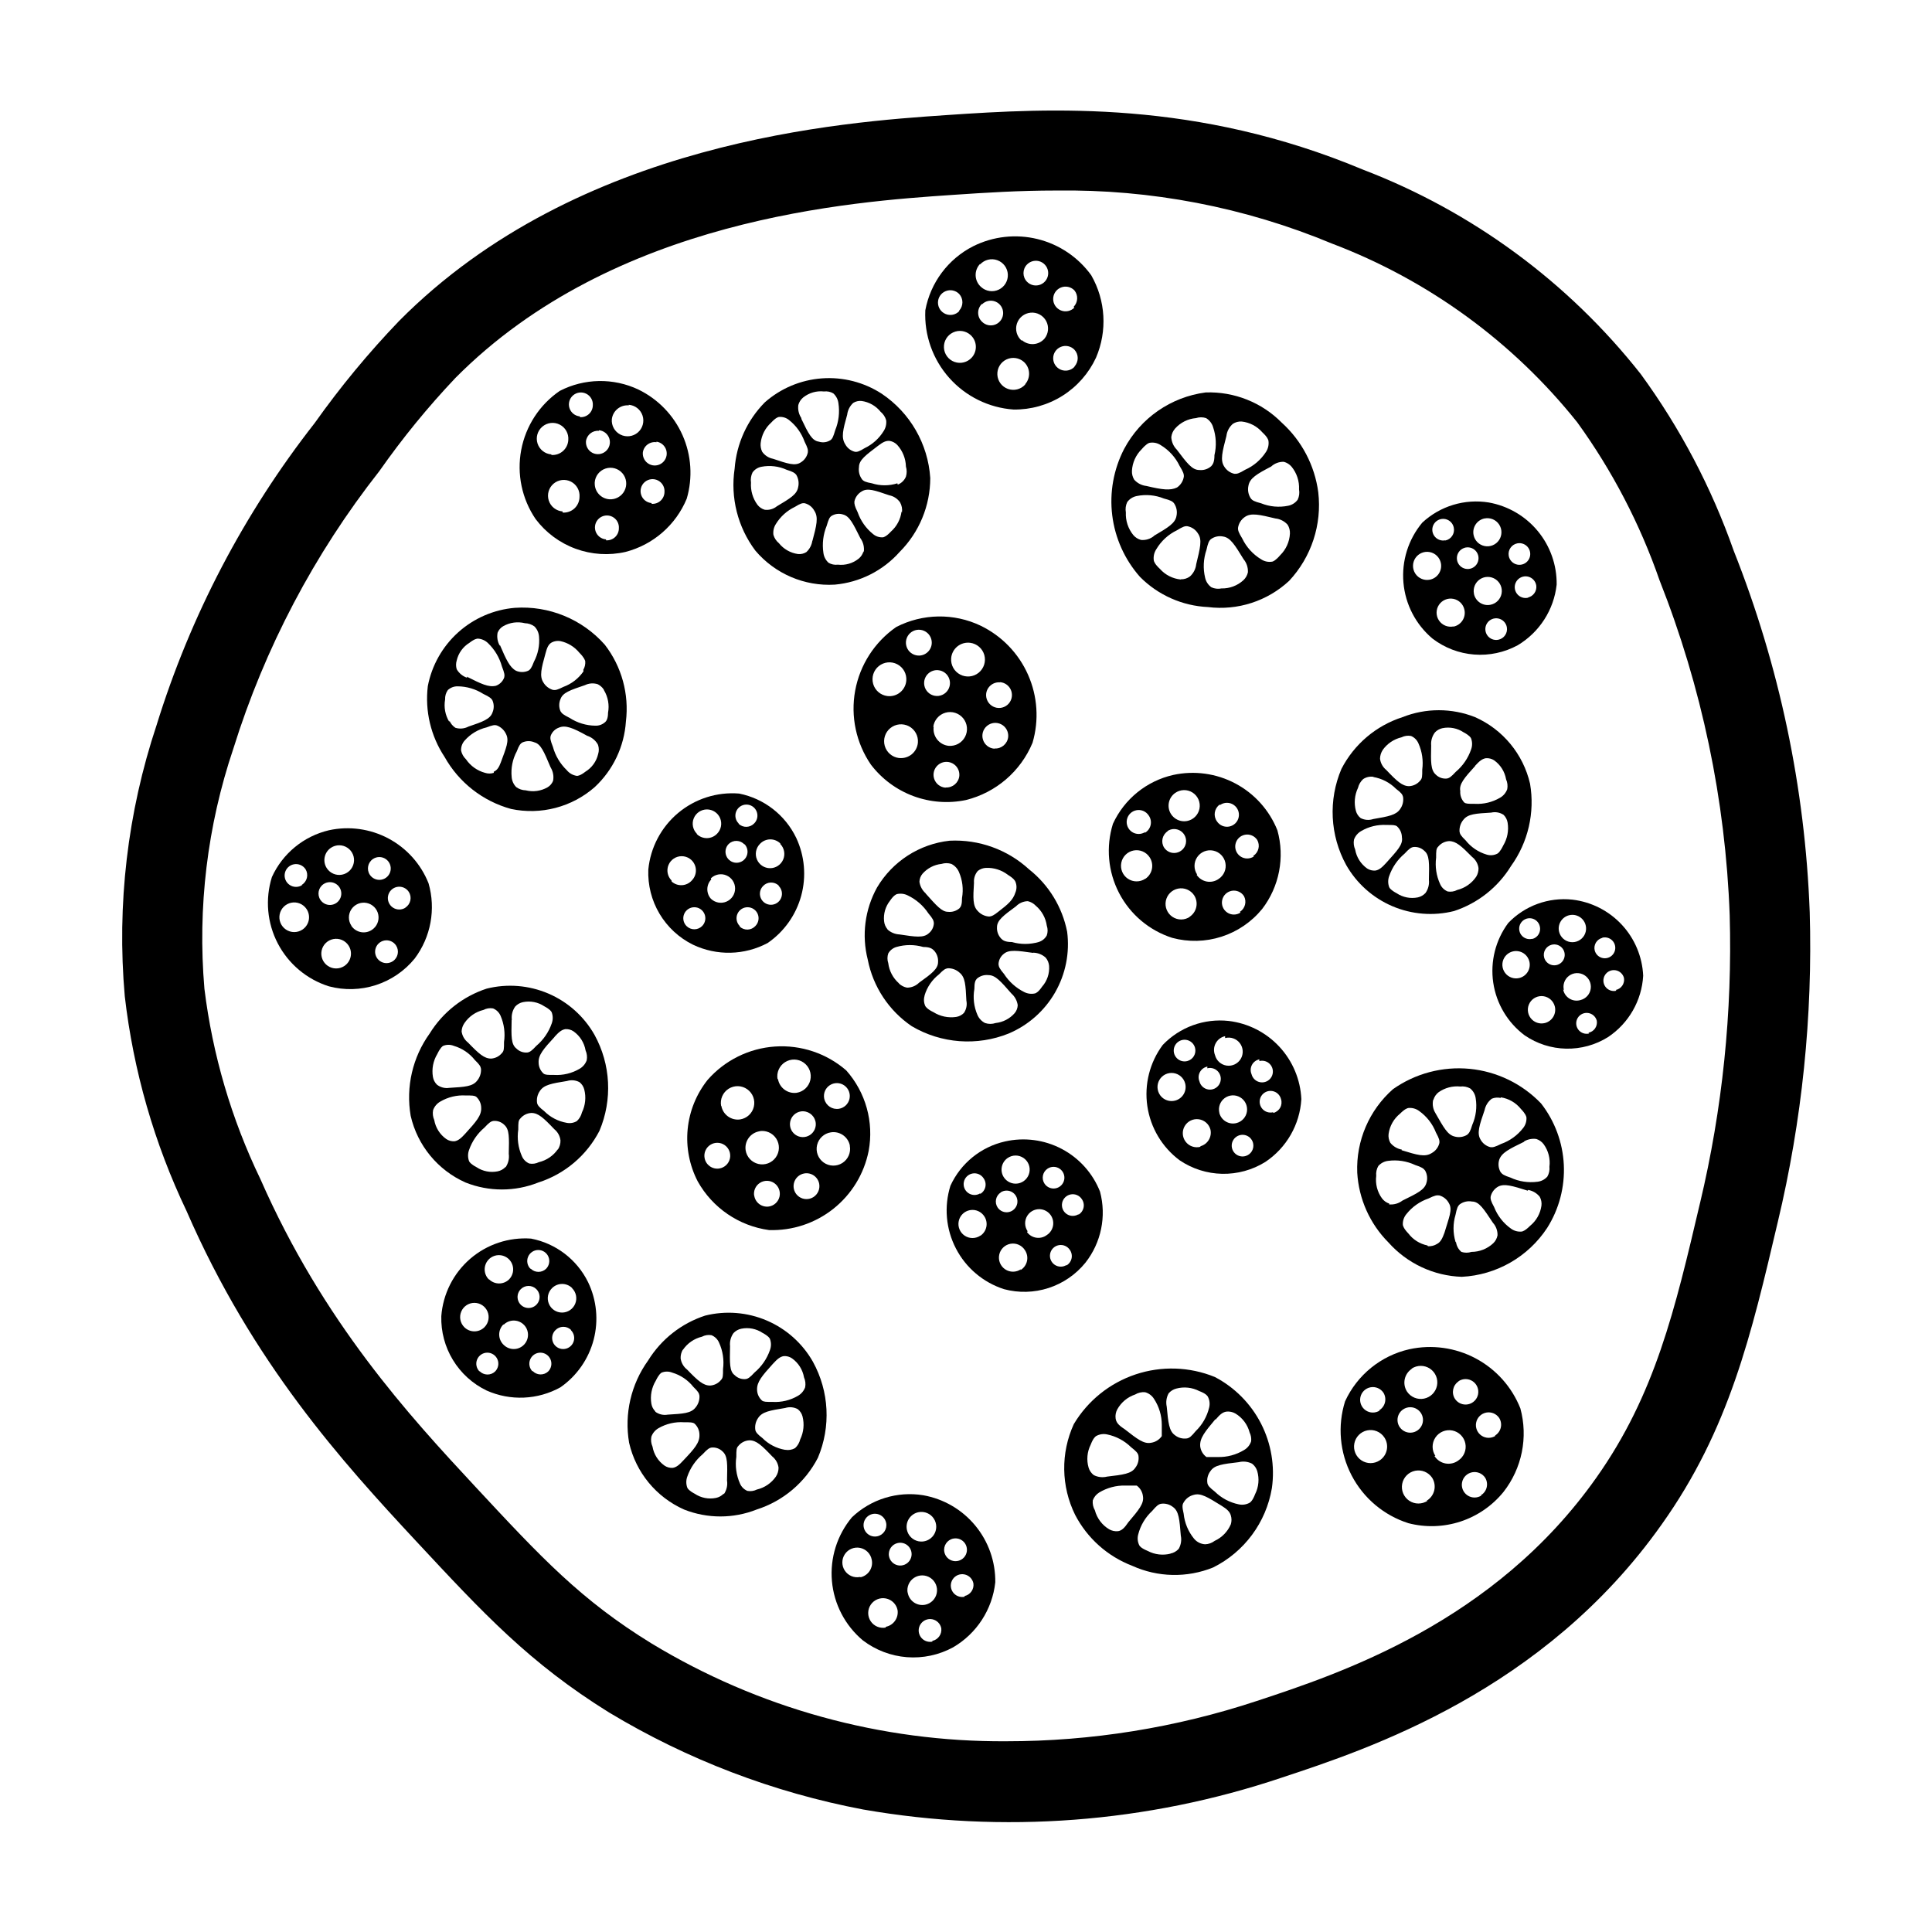
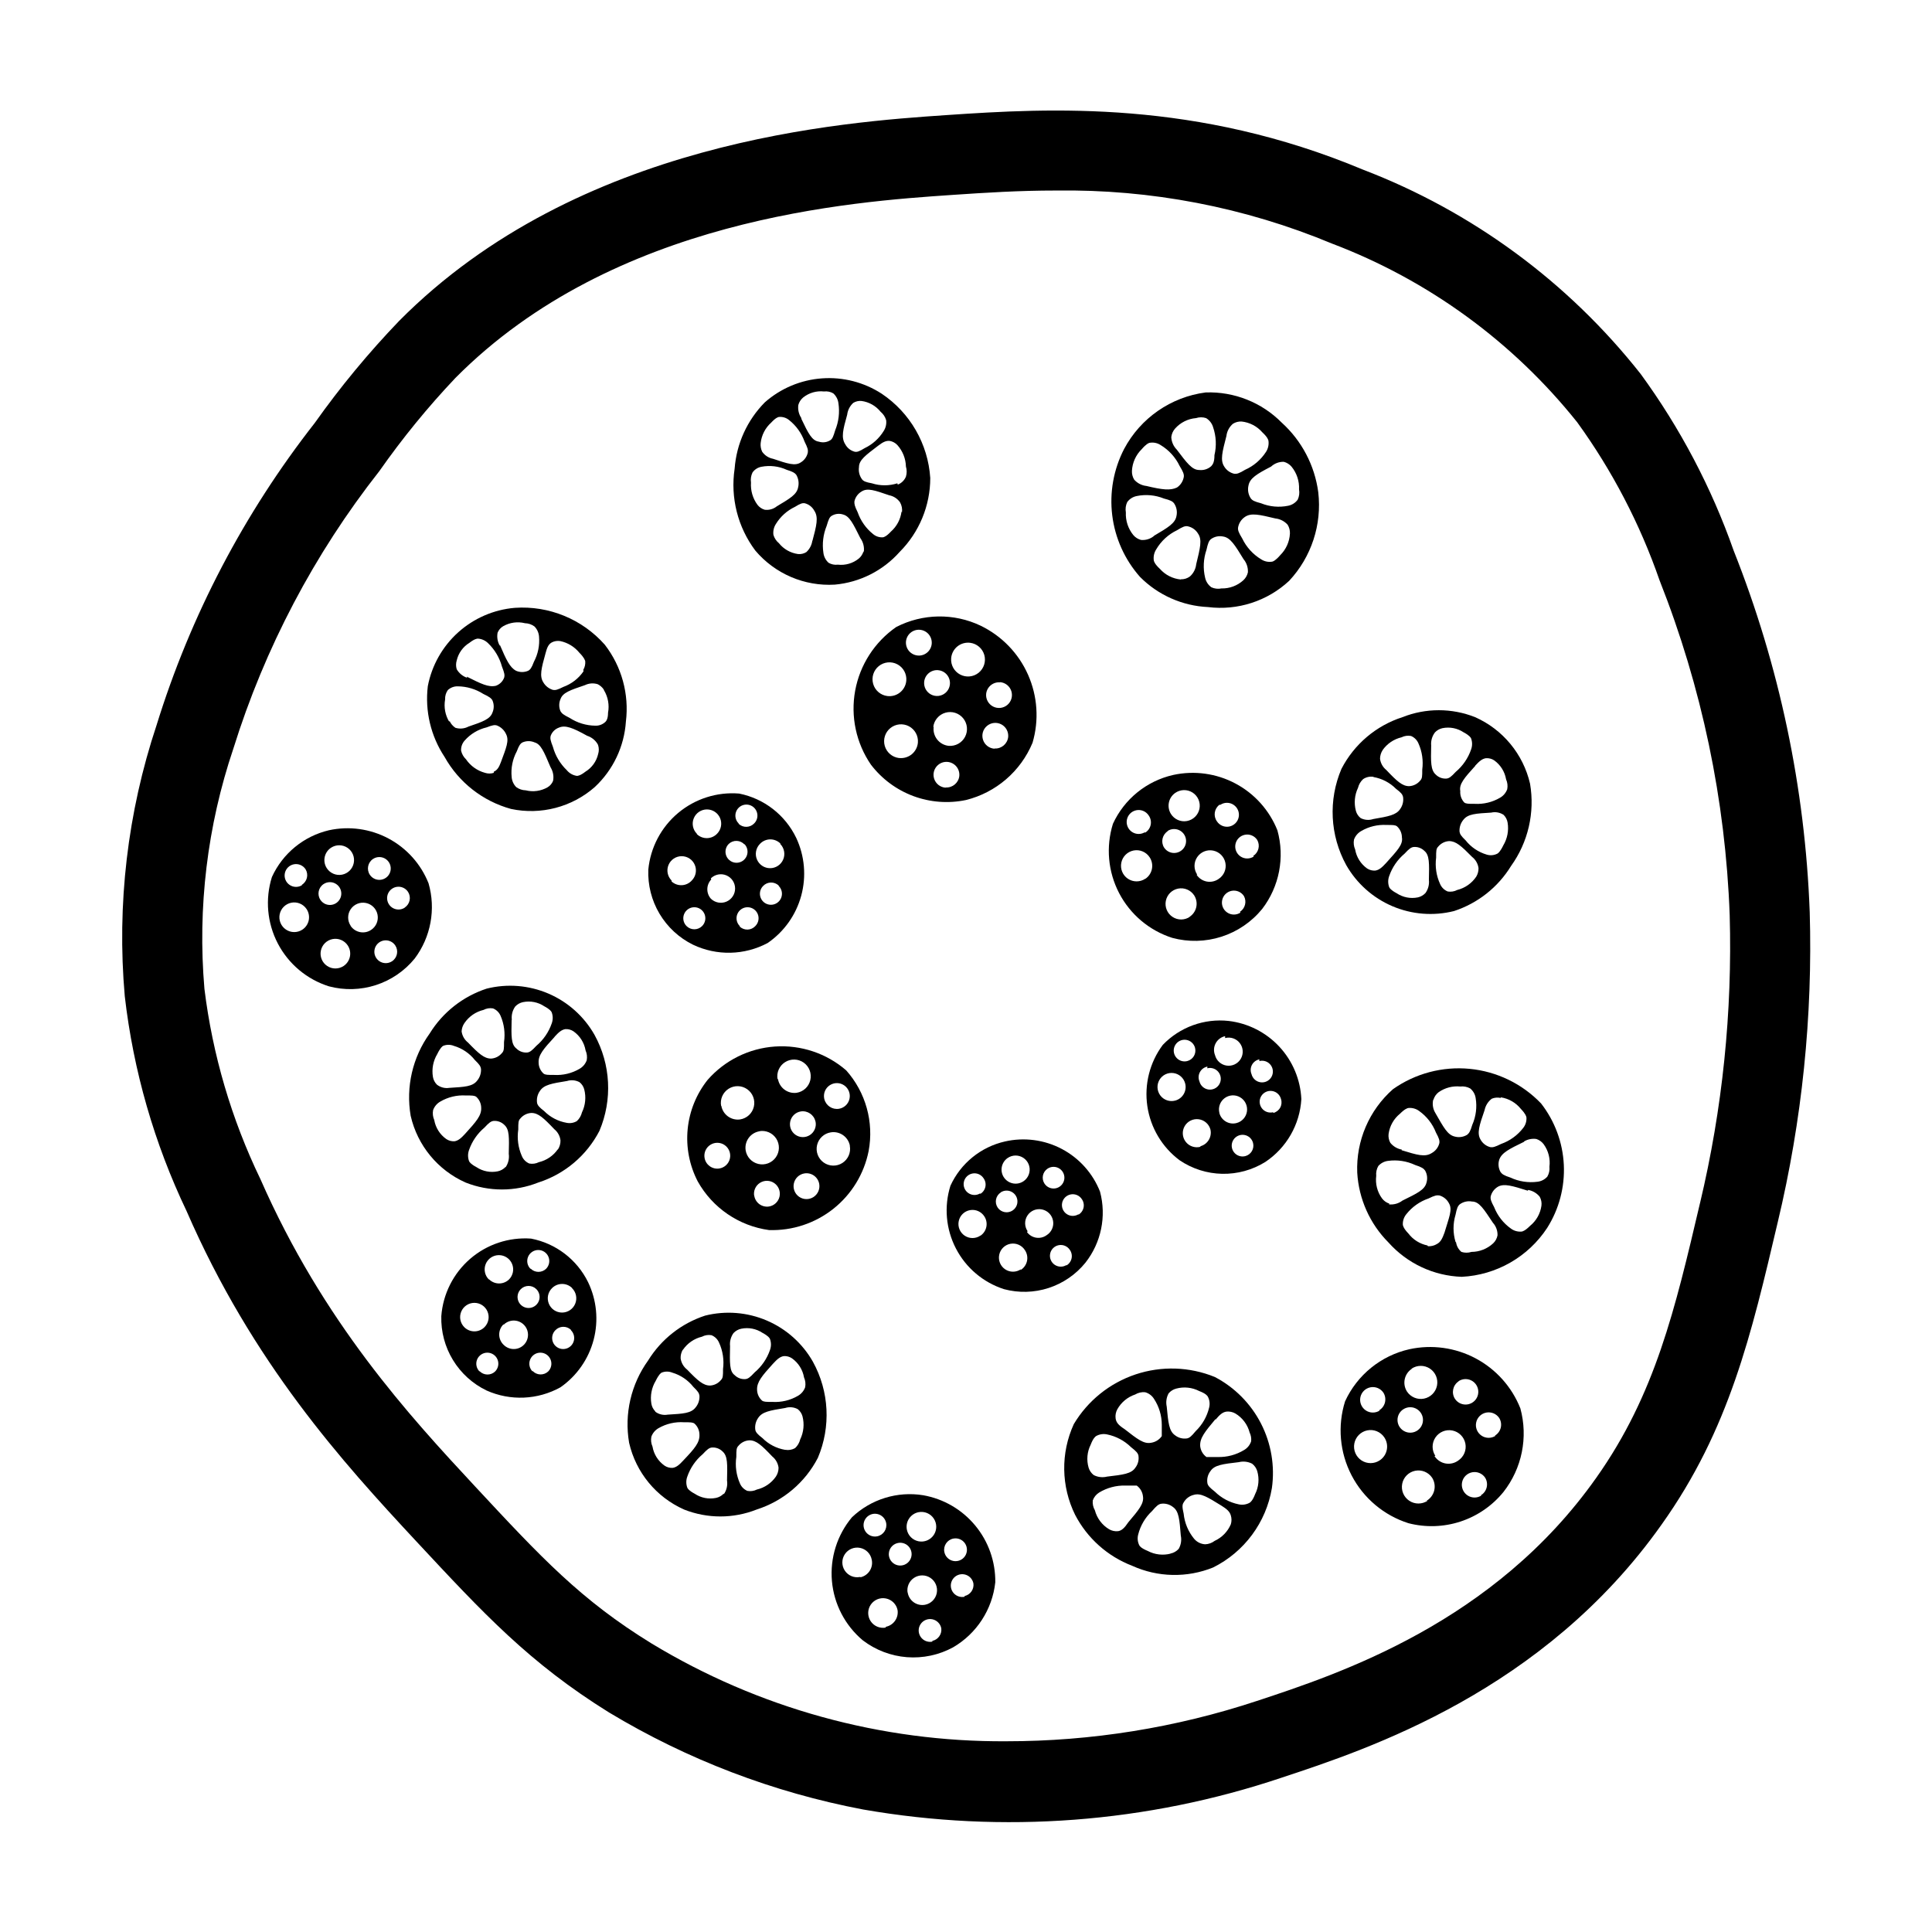
<svg xmlns="http://www.w3.org/2000/svg" fill="#000000" width="800px" height="800px" version="1.1" viewBox="144 144 512 512">
  <g>
    <path d="m623.59 385.64c-1.219-32.824-8.035-65.195-20.152-95.723-5.883-16.723-14.184-32.492-24.637-46.805-19.207-24.359-44.641-43.07-73.605-54.16-44.184-18.488-82.828-16.324-110.23-14.461-27.406 1.867-97.641 6.602-145.2 54.562-8.113 8.453-15.59 17.496-22.367 27.055-18.738 23.926-32.945 51.074-41.918 80.105-7.691 23.105-10.555 47.539-8.414 71.793 2.277 19.754 7.809 38.988 16.375 56.934 17.531 40.305 41.312 66.504 60.91 87.562 17.734 19.043 29.926 32.195 51.086 45.344v-0.004c20.734 12.488 43.527 21.188 67.309 25.695 37.07 6.457 75.168 3.562 110.84-8.414 23.176-7.656 69.527-22.973 100.76-67.109 17.938-25.191 23.781-50.383 30.781-80.156v0.004c6.434-26.914 9.281-54.562 8.465-82.223zm-29.07 77.184c-6.648 28.312-11.891 50.734-27.457 72.75-27.105 38.441-68.016 51.941-89.98 59.199v-0.004c-21.422 7.086-43.84 10.691-66.402 10.684-33.152 0.223-65.715-8.762-94.062-25.949-18.691-11.488-29.223-22.773-46.652-41.516-17.434-18.742-40.305-43.578-56.98-81.566v0.004c-7.656-15.871-12.66-32.891-14.812-50.383-1.848-21.512 0.758-43.172 7.66-63.629 8.312-26.668 21.426-51.598 38.691-73.559 6.106-8.711 12.84-16.961 20.152-24.684 42.066-42.422 105.09-46.703 131.75-48.52 8.918-0.605 17.684-1.16 27.406-1.16v0.004c25.09-0.379 49.992 4.406 73.152 14.055 25.52 9.676 47.965 26.031 64.992 47.359 9.277 12.812 16.629 26.918 21.816 41.867 11.195 28.301 17.484 58.305 18.59 88.719 0.73 25.676-1.91 51.34-7.859 76.328z" />
-     <path d="m433.2 216.96c-3.453-4.785-8.496-8.188-14.227-9.602-5.731-1.41-11.777-0.742-17.059 1.895-6.644 3.371-11.34 9.648-12.695 16.977-0.309 6.566 1.965 12.992 6.332 17.906 4.371 4.914 10.484 7.926 17.043 8.395 4.582 0.062 9.09-1.203 12.969-3.644 3.879-2.438 6.969-5.953 8.898-10.109 3.027-7.066 2.559-15.145-1.262-21.816zm-17.027-2.871c0.93-0.949 2.344-1.242 3.574-0.742 1.234 0.504 2.039 1.703 2.039 3.035 0 1.328-0.805 2.527-2.039 3.031-1.23 0.5-2.644 0.211-3.574-0.742-1.25-1.273-1.25-3.309 0-4.582zm-12.445 0c1.148-1.266 2.949-1.715 4.559-1.137 1.609 0.574 2.715 2.062 2.801 3.769 0.086 1.707-0.863 3.301-2.41 4.035-1.543 0.734-3.375 0.469-4.648-0.672-0.883-0.758-1.418-1.848-1.473-3.012-0.059-1.16 0.367-2.297 1.172-3.137zm0.504 10.578c0.93-0.949 2.344-1.242 3.578-0.738 1.23 0.504 2.035 1.699 2.035 3.031 0 1.332-0.805 2.527-2.035 3.031-1.234 0.504-2.648 0.211-3.578-0.738-0.648-0.617-1.012-1.473-1.012-2.367s0.363-1.75 1.012-2.367zm-2.719 14.109c-1.152 1.262-2.949 1.711-4.559 1.137-1.609-0.578-2.715-2.066-2.801-3.773-0.086-1.707 0.863-3.297 2.406-4.031 1.543-0.738 3.379-0.473 4.648 0.672 0.84 0.754 1.344 1.809 1.398 2.934 0.059 1.125-0.336 2.227-1.094 3.062zm-3.324-12.293h-0.004c-0.93 0.949-2.344 1.242-3.574 0.738-1.234-0.504-2.039-1.703-2.039-3.031 0-1.332 0.805-2.531 2.039-3.031 1.23-0.504 2.644-0.211 3.574 0.738 1.152 1.254 1.152 3.18 0 4.434zm17.48 19.445c-1.152 1.266-2.949 1.715-4.559 1.137-1.609-0.574-2.715-2.062-2.801-3.769-0.086-1.707 0.863-3.301 2.406-4.035 1.543-0.734 3.379-0.469 4.648 0.672 1.664 1.539 1.82 4.117 0.355 5.844zm-0.906-11.637c-1.293-1.109-1.797-2.879-1.281-4.5s1.953-2.773 3.648-2.93c1.691-0.156 3.312 0.719 4.117 2.219 0.801 1.5 0.629 3.332-0.441 4.656-0.738 0.852-1.785 1.375-2.914 1.449-1.125 0.074-2.234-0.301-3.082-1.047zm13.957 6.953h-0.004c-0.93 0.949-2.344 1.242-3.574 0.738-1.234-0.504-2.039-1.703-2.039-3.031 0-1.332 0.805-2.531 2.039-3.031 1.23-0.504 2.644-0.211 3.574 0.738 1.168 1.238 1.191 3.168 0.051 4.434zm0-15.719-0.004-0.004c-0.93 0.953-2.344 1.246-3.574 0.742-1.234-0.504-2.039-1.703-2.039-3.031 0-1.332 0.805-2.531 2.039-3.031 1.23-0.504 2.644-0.211 3.574 0.738 1.066 1.297 0.98 3.188-0.199 4.383z" />
    <path d="m347.45 393.9c4.352-2.996 7.504-7.441 8.887-12.543 1.383-5.102 0.914-10.531-1.332-15.316-2.918-6.066-8.512-10.414-15.113-11.738-5.856-0.48-11.664 1.367-16.172 5.137-4.508 3.773-7.348 9.164-7.91 15.016-0.16 4.106 0.871 8.172 2.973 11.703 2.102 3.531 5.18 6.379 8.867 8.195 6.297 3 13.645 2.832 19.801-0.453zm2.922-15.113c0.836 0.836 1.086 2.09 0.633 3.184-0.453 1.094-1.52 1.805-2.699 1.805-1.184 0-2.25-0.711-2.699-1.805-0.453-1.094-0.203-2.348 0.633-3.184 0.535-0.562 1.27-0.887 2.043-0.906 0.777-0.02 1.527 0.27 2.09 0.805zm0.402-11.133v-0.004c1.066 1.086 1.375 2.707 0.789 4.109-0.59 1.406-1.965 2.32-3.484 2.32-1.523 0-2.898-0.914-3.484-2.32-0.59-1.402-0.277-3.023 0.789-4.109 0.695-0.75 1.672-1.188 2.699-1.207 1.023-0.016 2.016 0.383 2.742 1.109zm-9.523 0v-0.004c0.836 0.836 1.086 2.094 0.633 3.188-0.449 1.09-1.516 1.805-2.699 1.805-1.18 0-2.246-0.715-2.699-1.805-0.453-1.094-0.203-2.352 0.637-3.188 0.566-0.543 1.332-0.832 2.121-0.805 0.785 0.027 1.531 0.375 2.059 0.957zm-12.594-2.719v-0.004c-1.066-1.086-1.379-2.707-0.789-4.109 0.586-1.402 1.961-2.316 3.484-2.316 1.52 0 2.894 0.914 3.484 2.316 0.586 1.402 0.277 3.023-0.789 4.109-1.434 1.516-3.824 1.582-5.34 0.152zm11.082-2.719v-0.008c-0.836-0.832-1.086-2.09-0.633-3.184 0.453-1.09 1.516-1.805 2.699-1.805s2.246 0.715 2.699 1.805c0.453 1.094 0.203 2.352-0.633 3.184-1.094 1.152-2.906 1.219-4.082 0.152zm-17.785 15.113v-0.004c-1.066-1.086-1.375-2.707-0.789-4.109 0.59-1.406 1.965-2.316 3.484-2.316 1.523 0 2.898 0.91 3.484 2.316 0.59 1.402 0.277 3.023-0.789 4.109-0.668 0.75-1.605 1.199-2.606 1.258-1.004 0.055-1.984-0.289-2.734-0.957zm10.43-0.555v-0.004c1.086-1.066 2.707-1.379 4.109-0.789 1.406 0.59 2.316 1.961 2.316 3.484s-0.91 2.894-2.316 3.484c-1.402 0.59-3.023 0.277-4.109-0.789-1.285-1.469-1.242-3.672 0.102-5.09zm-6.449 12.641c-0.836-0.836-1.086-2.094-0.633-3.184 0.453-1.094 1.516-1.805 2.699-1.805s2.246 0.711 2.699 1.805c0.453 1.09 0.203 2.348-0.633 3.184-1.141 1.141-2.992 1.141-4.133 0zm14.105 0h0.004c-0.836-0.836-1.09-2.094-0.637-3.184 0.453-1.094 1.52-1.805 2.699-1.805 1.184 0 2.25 0.711 2.703 1.805 0.449 1.09 0.199 2.348-0.637 3.184-0.527 0.57-1.258 0.902-2.035 0.934-0.773 0.027-1.527-0.254-2.094-0.781z" />
-     <path d="m257.57 378.08c-2.023-5.09-5.785-9.297-10.621-11.871-4.832-2.574-10.426-3.348-15.777-2.184-6.684 1.574-12.262 6.148-15.113 12.395-1.832 5.844-1.27 12.18 1.562 17.609 2.836 5.43 7.707 9.516 13.551 11.359 4.094 1.09 8.414 0.973 12.445-0.332 4.031-1.305 7.598-3.742 10.277-7.023 4.289-5.703 5.652-13.094 3.676-19.953zm-14.711-6.449c1.02-0.676 2.348-0.668 3.363 0.016 1.012 0.684 1.512 1.914 1.27 3.113-0.246 1.199-1.191 2.129-2.391 2.359-1.203 0.234-2.426-0.285-3.098-1.305-0.914-1.391-0.531-3.262 0.855-4.184zm-11.133-2.973c1.324-0.875 3.051-0.871 4.367 0.02 1.32 0.887 1.973 2.484 1.652 4.043-0.316 1.559-1.539 2.769-3.102 3.074-1.562 0.301-3.152-0.367-4.027-1.695-1.195-1.809-0.699-4.242 1.109-5.441zm-1.965 9.621v0.004c1.02-0.676 2.348-0.672 3.359 0.016 1.016 0.684 1.516 1.91 1.27 3.109-0.246 1.199-1.188 2.133-2.391 2.363-1.199 0.23-2.422-0.285-3.094-1.309-0.918-1.391-0.535-3.262 0.855-4.18zm-5.644 12.09v0.004c-1.324 0.867-3.039 0.852-4.352-0.039-1.312-0.887-1.961-2.477-1.648-4.027 0.316-1.555 1.531-2.766 3.082-3.078 1.555-0.309 3.141 0.34 4.027 1.652 0.59 0.875 0.805 1.945 0.598 2.981-0.211 1.031-0.824 1.938-1.707 2.512zm0-11.84v0.004c-1.02 0.676-2.344 0.672-3.359-0.016-1.016-0.684-1.516-1.91-1.27-3.109 0.246-1.199 1.188-2.133 2.391-2.363s2.422 0.285 3.098 1.309c0.422 0.691 0.547 1.527 0.348 2.312-0.199 0.785-0.707 1.461-1.406 1.867zm11.137 21.469c-1.328 0.875-3.051 0.871-4.367-0.02-1.32-0.887-1.973-2.484-1.656-4.043 0.316-1.559 1.543-2.769 3.106-3.074 1.559-0.301 3.148 0.367 4.023 1.695 1.195 1.809 0.699 4.242-1.105 5.441zm1.863-10.68v-0.004c-0.879-1.324-0.871-3.047 0.016-4.367 0.891-1.316 2.484-1.969 4.043-1.652 1.559 0.316 2.773 1.543 3.074 3.102 0.305 1.562-0.363 3.152-1.691 4.027-1.797 1.203-4.227 0.73-5.441-1.059zm10.984 9.422v-0.004c-1.023 0.676-2.348 0.672-3.363-0.016-1.012-0.684-1.516-1.91-1.27-3.109s1.191-2.133 2.391-2.363c1.203-0.23 2.426 0.285 3.098 1.309 0.914 1.391 0.531 3.262-0.855 4.18zm3.375-14.207v-0.004c-1.02 0.676-2.348 0.668-3.363-0.016-1.012-0.684-1.512-1.914-1.27-3.109 0.246-1.199 1.191-2.133 2.391-2.363 1.203-0.23 2.426 0.285 3.098 1.309 0.434 0.672 0.582 1.492 0.414 2.277-0.172 0.785-0.645 1.469-1.32 1.902z" />
+     <path d="m257.57 378.08c-2.023-5.09-5.785-9.297-10.621-11.871-4.832-2.574-10.426-3.348-15.777-2.184-6.684 1.574-12.262 6.148-15.113 12.395-1.832 5.844-1.27 12.18 1.562 17.609 2.836 5.43 7.707 9.516 13.551 11.359 4.094 1.09 8.414 0.973 12.445-0.332 4.031-1.305 7.598-3.742 10.277-7.023 4.289-5.703 5.652-13.094 3.676-19.953zm-14.711-6.449c1.02-0.676 2.348-0.668 3.363 0.016 1.012 0.684 1.512 1.914 1.27 3.113-0.246 1.199-1.191 2.129-2.391 2.359-1.203 0.234-2.426-0.285-3.098-1.305-0.914-1.391-0.531-3.262 0.855-4.184zm-11.133-2.973c1.324-0.875 3.051-0.871 4.367 0.02 1.32 0.887 1.973 2.484 1.652 4.043-0.316 1.559-1.539 2.769-3.102 3.074-1.562 0.301-3.152-0.367-4.027-1.695-1.195-1.809-0.699-4.242 1.109-5.441zm-1.965 9.621v0.004c1.02-0.676 2.348-0.672 3.359 0.016 1.016 0.684 1.516 1.91 1.27 3.109-0.246 1.199-1.188 2.133-2.391 2.363-1.199 0.23-2.422-0.285-3.094-1.309-0.918-1.391-0.535-3.262 0.855-4.18zm-5.644 12.09v0.004c-1.324 0.867-3.039 0.852-4.352-0.039-1.312-0.887-1.961-2.477-1.648-4.027 0.316-1.555 1.531-2.766 3.082-3.078 1.555-0.309 3.141 0.34 4.027 1.652 0.59 0.875 0.805 1.945 0.598 2.981-0.211 1.031-0.824 1.938-1.707 2.512zm0-11.84v0.004c-1.02 0.676-2.344 0.672-3.359-0.016-1.016-0.684-1.516-1.91-1.27-3.109 0.246-1.199 1.188-2.133 2.391-2.363s2.422 0.285 3.098 1.309c0.422 0.691 0.547 1.527 0.348 2.312-0.199 0.785-0.707 1.461-1.406 1.867m11.137 21.469c-1.328 0.875-3.051 0.871-4.367-0.02-1.32-0.887-1.973-2.484-1.656-4.043 0.316-1.559 1.543-2.769 3.106-3.074 1.559-0.301 3.148 0.367 4.023 1.695 1.195 1.809 0.699 4.242-1.105 5.441zm1.863-10.68v-0.004c-0.879-1.324-0.871-3.047 0.016-4.367 0.891-1.316 2.484-1.969 4.043-1.652 1.559 0.316 2.773 1.543 3.074 3.102 0.305 1.562-0.363 3.152-1.691 4.027-1.797 1.203-4.227 0.73-5.441-1.059zm10.984 9.422v-0.004c-1.023 0.676-2.348 0.672-3.363-0.016-1.012-0.684-1.516-1.91-1.27-3.109s1.191-2.133 2.391-2.363c1.203-0.23 2.426 0.285 3.098 1.309 0.914 1.391 0.531 3.262-0.855 4.18zm3.375-14.207v-0.004c-1.02 0.676-2.348 0.668-3.363-0.016-1.012-0.684-1.512-1.914-1.27-3.109 0.246-1.199 1.191-2.133 2.391-2.363 1.203-0.23 2.426 0.285 3.098 1.309 0.434 0.672 0.582 1.492 0.414 2.277-0.172 0.785-0.645 1.469-1.32 1.902z" />
    <path d="m435.52 459.8c-1.914-4.863-5.508-8.875-10.129-11.316-4.621-2.438-9.965-3.144-15.059-1.984-6.387 1.445-11.734 5.785-14.461 11.738-1.727 5.519-1.203 11.496 1.461 16.629 2.66 5.137 7.242 9.008 12.746 10.777 3.887 1.039 7.992 0.93 11.816-0.312 3.824-1.246 7.211-3.566 9.746-6.688 4.188-5.32 5.625-12.301 3.879-18.844zm-13.906-6.098h0.004c0.965-0.641 2.227-0.637 3.191 0.012 0.961 0.648 1.441 1.816 1.211 2.953s-1.125 2.027-2.266 2.25c-1.141 0.223-2.301-0.266-2.945-1.234-0.875-1.32-0.516-3.102 0.809-3.981zm-10.578-2.82c1.258-0.863 2.91-0.875 4.18-0.027 1.266 0.844 1.895 2.375 1.578 3.867-0.312 1.492-1.5 2.641-3 2.906-1.5 0.262-3.012-0.414-3.816-1.707-1.047-1.691-0.582-3.91 1.059-5.039zm-1.863 9.117v0.004c0.969-0.645 2.227-0.641 3.191 0.008 0.965 0.648 1.441 1.816 1.211 2.953-0.23 1.141-1.125 2.027-2.266 2.25-1.141 0.223-2.301-0.266-2.941-1.234-0.418-0.641-0.562-1.418-0.402-2.168 0.164-0.746 0.613-1.398 1.258-1.809zm-5.34 11.438c-1.258 0.863-2.91 0.875-4.18 0.031-1.266-0.848-1.895-2.379-1.578-3.871 0.312-1.488 1.5-2.641 3-2.902 1.5-0.266 3.012 0.41 3.816 1.707 1.059 1.68 0.617 3.894-1.008 5.035zm0-11.234c-0.969 0.645-2.227 0.637-3.191-0.012-0.965-0.648-1.441-1.812-1.211-2.949 0.23-1.141 1.125-2.027 2.266-2.25 1.137-0.223 2.301 0.262 2.941 1.23 0.492 0.672 0.672 1.523 0.488 2.336s-0.711 1.504-1.445 1.898zm10.73 20.152c-1.258 0.863-2.91 0.875-4.18 0.031-1.266-0.848-1.891-2.379-1.578-3.871s1.5-2.641 3-2.906c1.504-0.262 3.012 0.414 3.816 1.707 0.57 0.855 0.766 1.906 0.535 2.906-0.227 1.004-0.859 1.863-1.746 2.387zm1.762-10.078v0.004c-0.859-1.258-0.871-2.91-0.027-4.18 0.844-1.27 2.379-1.895 3.867-1.582 1.492 0.316 2.644 1.504 2.906 3.004 0.266 1.5-0.41 3.012-1.707 3.816-1.656 1.199-3.973 0.84-5.188-0.809zm10.379 8.918v0.004c-0.965 0.641-2.227 0.637-3.191-0.012-0.961-0.648-1.441-1.816-1.211-2.953s1.125-2.027 2.266-2.25 2.301 0.266 2.945 1.234c0.473 0.668 0.641 1.504 0.457 2.305-0.184 0.797-0.699 1.48-1.414 1.875zm3.176-13.453v0.004c-0.969 0.641-2.227 0.637-3.191-0.012s-1.441-1.812-1.211-2.953c0.23-1.137 1.125-2.023 2.266-2.246 1.137-0.223 2.301 0.262 2.941 1.23 0.477 0.668 0.645 1.508 0.461 2.305-0.184 0.801-0.699 1.48-1.418 1.875z" />
    <path d="m546.91 517.23c-2.25-5.676-6.445-10.367-11.832-13.238-5.391-2.871-11.625-3.731-17.59-2.43-7.519 1.699-13.812 6.801-17.031 13.805-2.039 6.508-1.422 13.559 1.723 19.609 3.144 6.051 8.559 10.613 15.055 12.684 4.551 1.18 9.344 1.031 13.809-0.434 4.465-1.465 8.414-4.184 11.383-7.828 4.914-6.266 6.578-14.484 4.484-22.168zm-16.375-7.203c1.141-0.75 2.617-0.742 3.75 0.023 1.129 0.766 1.688 2.133 1.414 3.473-0.273 1.336-1.324 2.375-2.664 2.637-1.34 0.262-2.703-0.312-3.457-1.449-1-1.547-0.574-3.609 0.957-4.633zm-12.445-3.324c1.477-0.98 3.394-0.98 4.867 0.004 1.473 0.984 2.207 2.762 1.863 4.496-0.348 1.738-1.703 3.098-3.438 3.445-1.738 0.348-3.512-0.383-4.5-1.852-1.312-2.019-0.75-4.719 1.258-6.047zm-2.215 10.781c1.141-0.75 2.617-0.742 3.746 0.023 1.133 0.766 1.691 2.133 1.418 3.469-0.273 1.34-1.324 2.379-2.664 2.641-1.34 0.258-2.703-0.312-3.457-1.449-0.496-0.746-0.676-1.66-0.496-2.543 0.18-0.879 0.703-1.648 1.453-2.141zm-6.195 13.5c-1.469 0.996-3.391 1.012-4.871 0.039-1.48-0.973-2.231-2.742-1.898-4.484 0.332-1.738 1.676-3.109 3.41-3.473 1.734-0.359 3.519 0.359 4.516 1.824 0.656 0.961 0.902 2.144 0.688 3.285-0.219 1.145-0.883 2.156-1.844 2.809zm0-13.199c-1.141 0.75-2.621 0.742-3.75-0.023-1.129-0.766-1.688-2.137-1.414-3.473 0.273-1.336 1.324-2.375 2.664-2.637 1.336-0.262 2.703 0.312 3.457 1.449 0.473 0.777 0.609 1.715 0.383 2.598-0.227 0.883-0.801 1.633-1.594 2.086zm12.645 23.93c-1.477 0.98-3.394 0.98-4.867-0.004-1.469-0.988-2.203-2.762-1.859-4.496 0.344-1.738 1.699-3.098 3.434-3.445 1.738-0.348 3.512 0.383 4.5 1.852 0.629 0.996 0.828 2.207 0.555 3.356-0.277 1.145-1 2.133-2.016 2.738zm2.066-11.891v0.004c-0.98-1.477-0.98-3.394 0.004-4.867s2.762-2.207 4.496-1.863c1.738 0.348 3.098 1.703 3.445 3.438 0.348 1.738-0.383 3.512-1.852 4.5-0.984 0.734-2.231 1.023-3.438 0.793s-2.262-0.957-2.91-2zm12.242 10.48c-1.141 0.75-2.621 0.742-3.75-0.023-1.129-0.766-1.688-2.133-1.414-3.473 0.273-1.336 1.324-2.375 2.664-2.637 1.336-0.262 2.703 0.312 3.457 1.449 0.473 0.777 0.613 1.715 0.383 2.598-0.227 0.883-0.801 1.633-1.594 2.086zm3.727-15.82c-1.141 0.75-2.617 0.742-3.746-0.023-1.133-0.766-1.691-2.133-1.418-3.469 0.273-1.34 1.324-2.379 2.664-2.641 1.34-0.258 2.703 0.312 3.457 1.449 0.473 0.777 0.613 1.715 0.387 2.598-0.23 0.883-0.805 1.637-1.594 2.086z" />
    <path d="m482.52 364.03c-2.125-5.316-6.062-9.707-11.117-12.391-5.055-2.688-10.898-3.488-16.492-2.269-7.047 1.594-12.953 6.379-15.973 12.945-1.898 6.094-1.312 12.691 1.633 18.355 2.945 5.66 8.008 9.93 14.086 11.875 4.289 1.156 8.82 1.051 13.047-0.309 4.231-1.359 7.973-3.91 10.785-7.352 4.547-5.93 6.039-13.656 4.031-20.855zm-15.113-6.75c1.07-0.711 2.465-0.703 3.527 0.02 1.066 0.719 1.59 2.012 1.328 3.269-0.258 1.258-1.254 2.234-2.516 2.477-1.262 0.238-2.547-0.309-3.25-1.383-1.004-1.398-0.715-3.344 0.656-4.383zm-11.992-3.125c1.379-0.984 3.219-1.027 4.644-0.109 1.422 0.922 2.141 2.617 1.809 4.281-0.336 1.66-1.648 2.953-3.316 3.254-1.668 0.305-3.352-0.445-4.246-1.883-1.148-1.852-0.664-4.277 1.109-5.543zm-2.016 10.078v-0.004c1.07-0.707 2.465-0.699 3.531 0.02 1.062 0.723 1.59 2.016 1.328 3.273-0.262 1.258-1.254 2.234-2.519 2.473-1.262 0.242-2.543-0.305-3.246-1.383-0.91-1.461-0.488-3.387 0.957-4.332zm-5.894 12.645c-1.391 0.93-3.207 0.93-4.602-0.004-1.391-0.93-2.078-2.613-1.746-4.254 0.336-1.641 1.625-2.918 3.273-3.234 1.645-0.312 3.316 0.395 4.234 1.797 1.246 1.883 0.754 4.418-1.109 5.695zm0-12.395c-1.074 0.707-2.465 0.699-3.531-0.02-1.062-0.723-1.59-2.012-1.328-3.273 0.262-1.258 1.254-2.234 2.519-2.473 1.262-0.242 2.543 0.305 3.246 1.383 0.531 0.738 0.719 1.668 0.516 2.555-0.203 0.887-0.773 1.645-1.574 2.078zm11.84 22.469c-1.383 0.949-3.203 0.965-4.602 0.043-1.402-0.918-2.109-2.594-1.789-4.242 0.32-1.645 1.605-2.934 3.25-3.262s3.32 0.371 4.25 1.77c0.602 0.926 0.805 2.055 0.57 3.133-0.238 1.082-0.898 2.019-1.832 2.609zm1.914-11.184c-0.934-1.391-0.934-3.211 0-4.602 0.934-1.391 2.613-2.082 4.258-1.746 1.641 0.336 2.918 1.625 3.231 3.273 0.316 1.645-0.395 3.316-1.797 4.234-0.914 0.648-2.055 0.895-3.156 0.688-1.102-0.211-2.07-0.859-2.688-1.797zm11.488 10.078v-0.004c-1.074 0.711-2.469 0.703-3.531-0.02-1.066-0.719-1.59-2.012-1.328-3.269 0.258-1.258 1.254-2.234 2.516-2.477 1.266-0.238 2.547 0.309 3.25 1.383 0.793 1.457 0.332 3.281-1.059 4.184zm3.527-14.863h-0.004c-1.07 0.707-2.465 0.699-3.527-0.02-1.066-0.723-1.59-2.016-1.328-3.273 0.258-1.258 1.254-2.234 2.516-2.473 1.262-0.242 2.547 0.305 3.25 1.383 0.824 1.465 0.359 3.324-1.059 4.231z" />
-     <path d="m325.99 276.16c1.629-5.559 1.238-11.512-1.102-16.805-2.344-5.293-6.488-9.586-11.695-12.117-6.625-3.137-14.34-3.008-20.855 0.355-5.344 3.66-9.012 9.293-10.211 15.656-1.199 6.363 0.172 12.941 3.812 18.301 2.707 3.598 6.394 6.332 10.625 7.879 4.227 1.547 8.812 1.836 13.203 0.836 7.324-1.895 13.332-7.117 16.223-14.105zm-8.012-15.113v-0.004c1.25 0.184 2.269 1.09 2.602 2.305 0.332 1.219-0.086 2.516-1.07 3.309-0.98 0.793-2.34 0.926-3.457 0.344-1.121-0.586-1.785-1.773-1.699-3.035 0.098-0.855 0.543-1.633 1.227-2.152 0.684-0.523 1.551-0.746 2.398-0.617zm-7.356-9.773v-0.004c1.691 0.129 3.137 1.262 3.66 2.871 0.527 1.609 0.027 3.379-1.258 4.481-1.289 1.098-3.113 1.312-4.621 0.543-1.508-0.773-2.402-2.379-2.262-4.066 0.262-2.231 2.242-3.856 4.481-3.676zm-7.91 6.75 0.004-0.004c1.277 0.105 2.363 0.969 2.758 2.191 0.395 1.219 0.016 2.555-0.961 3.387-0.977 0.832-2.356 0.996-3.5 0.418-1.141-0.582-1.82-1.793-1.727-3.074 0.211-1.691 1.727-2.918 3.43-2.769zm-12.594 6.398v-0.004c-1.688-0.125-3.133-1.262-3.66-2.871-0.523-1.609-0.027-3.379 1.262-4.477 1.289-1.102 3.113-1.316 4.621-0.543 1.508 0.77 2.398 2.375 2.262 4.062-0.051 1.129-0.559 2.188-1.402 2.938s-1.957 1.125-3.082 1.043zm7.559-10.078c-1.277-0.105-2.367-0.969-2.762-2.191-0.391-1.219-0.012-2.555 0.961-3.387 0.977-0.832 2.356-0.996 3.5-0.414 1.141 0.578 1.824 1.793 1.727 3.07-0.012 0.879-0.387 1.711-1.035 2.305-0.648 0.59-1.516 0.887-2.391 0.816zm-4.586 25.191c-1.688-0.129-3.133-1.262-3.66-2.875-0.523-1.609-0.027-3.375 1.262-4.477 1.289-1.098 3.113-1.312 4.617-0.543 1.508 0.773 2.402 2.375 2.266 4.062-0.012 1.156-0.5 2.254-1.348 3.039-0.852 0.781-1.984 1.176-3.137 1.094zm8.516-7.707v-0.004c0.129-1.688 1.262-3.133 2.871-3.656 1.609-0.527 3.379-0.031 4.477 1.258 1.102 1.289 1.316 3.113 0.543 4.621-0.77 1.508-2.375 2.402-4.062 2.262-2.152-0.18-3.812-1.973-3.828-4.129zm2.973 15.113c-1.277-0.105-2.367-0.973-2.762-2.191-0.395-1.219-0.012-2.555 0.961-3.387 0.977-0.832 2.356-0.996 3.5-0.418 1.141 0.582 1.824 1.793 1.727 3.074 0 0.875-0.359 1.715-1 2.316-0.641 0.602-1.5 0.91-2.375 0.855zm12.09-9.621v-0.004c-1.277-0.105-2.367-0.969-2.758-2.188-0.395-1.223-0.016-2.559 0.961-3.391 0.973-0.832 2.356-0.996 3.496-0.414 1.145 0.582 1.824 1.793 1.727 3.07-0.012 0.879-0.387 1.715-1.035 2.305-0.648 0.594-1.516 0.891-2.391 0.82z" />
    <path d="m417.63 340.85c1.754-5.965 1.332-12.355-1.188-18.039-2.516-5.684-6.973-10.289-12.566-12.996-7.102-3.383-15.379-3.25-22.371 0.352-5.707 3.961-9.617 10.023-10.875 16.855-1.254 6.836 0.246 13.891 4.176 19.621 2.887 3.781 6.781 6.668 11.242 8.328 4.457 1.656 9.293 2.019 13.949 1.043 7.945-1.977 14.488-7.602 17.633-15.164zm-8.613-16.07h-0.004c1.387 0.105 2.566 1.039 2.996 2.359 0.426 1.32 0.016 2.766-1.043 3.668-1.059 0.898-2.551 1.066-3.785 0.434-1.234-0.637-1.965-1.957-1.844-3.34 0.184-1.852 1.82-3.219 3.676-3.07zm-7.914-10.43c1.781 0.227 3.254 1.496 3.746 3.223 0.488 1.727-0.098 3.578-1.492 4.707-1.395 1.133-3.328 1.32-4.914 0.48-1.59-0.836-2.523-2.539-2.375-4.328 0.098-1.223 0.695-2.348 1.645-3.121 0.953-0.77 2.176-1.117 3.391-0.961zm-8.516 7.254h0.004c1.383 0.105 2.566 1.039 2.992 2.359 0.43 1.32 0.02 2.769-1.039 3.668-1.059 0.898-2.555 1.07-3.789 0.434-1.234-0.637-1.961-1.953-1.844-3.336 0.078-0.91 0.516-1.754 1.215-2.34 0.699-0.586 1.605-0.867 2.516-0.785zm-13.449 6.852c-1.781-0.227-3.254-1.496-3.742-3.223-0.492-1.727 0.094-3.578 1.488-4.707 1.395-1.133 3.332-1.32 4.918-0.48 1.586 0.836 2.519 2.539 2.375 4.328-0.102 1.223-0.695 2.348-1.648 3.121-0.949 0.77-2.176 1.117-3.391 0.961zm8.113-10.73c-1.363-0.102-2.539-1-2.984-2.293-0.449-1.289-0.09-2.723 0.918-3.648 1.008-0.922 2.465-1.16 3.715-0.602 1.246 0.555 2.043 1.801 2.027 3.168-0.012 0.945-0.414 1.844-1.109 2.481-0.695 0.641-1.625 0.965-2.566 0.895zm-5.039 27.156c-1.781-0.23-3.254-1.496-3.746-3.223-0.488-1.727 0.098-3.582 1.492-4.711 1.395-1.129 3.328-1.316 4.918-0.48 1.586 0.84 2.519 2.543 2.375 4.332-0.102 1.199-0.684 2.309-1.613 3.078-0.93 0.766-2.129 1.129-3.324 1.004zm9.117-8.262c0.23-1.781 1.496-3.254 3.223-3.746 1.727-0.492 3.582 0.098 4.711 1.492 1.129 1.395 1.316 3.328 0.48 4.914-0.84 1.59-2.543 2.523-4.332 2.375-1.203-0.125-2.305-0.73-3.051-1.68-0.75-0.949-1.086-2.16-0.93-3.356zm3.223 16.121h0.004c-1.387-0.109-2.566-1.039-2.996-2.359-0.43-1.32-0.016-2.769 1.043-3.668 1.055-0.898 2.551-1.07 3.785-0.434s1.965 1.953 1.844 3.336c-0.184 1.812-1.758 3.164-3.578 3.074zm12.949-10.328c-1.383-0.109-2.566-1.039-2.992-2.359-0.43-1.32-0.02-2.769 1.039-3.668 1.059-0.898 2.555-1.07 3.789-0.434s1.961 1.953 1.844 3.336c-0.188 1.812-1.758 3.164-3.578 3.074z" />
    <path d="m292.54 511.64c4.328-3.023 7.441-7.484 8.781-12.59 1.336-5.102 0.812-10.52-1.477-15.273-2.953-6-8.547-10.27-15.113-11.535-5.875-0.418-11.68 1.512-16.137 5.363-4.457 3.856-7.203 9.316-7.644 15.191-0.113 4.09 0.957 8.125 3.086 11.621s5.219 6.301 8.906 8.078c6.305 2.816 13.566 2.5 19.598-0.855zm2.769-15.113 0.004-0.004c0.836 0.836 1.086 2.094 0.633 3.188-0.453 1.09-1.52 1.801-2.699 1.801-1.184 0-2.25-0.711-2.699-1.801-0.453-1.094-0.203-2.352 0.633-3.188 1.113-1.168 2.961-1.211 4.133-0.102zm0.301-11.133 0.004-0.004c1.082 1.078 1.406 2.707 0.82 4.117-0.582 1.414-1.961 2.336-3.492 2.336-1.527 0-2.906-0.922-3.488-2.336-0.586-1.41-0.262-3.039 0.82-4.117 1.461-1.488 3.852-1.512 5.34-0.051zm-9.469 0.246c0.836 0.836 1.086 2.094 0.637 3.188-0.453 1.09-1.52 1.805-2.703 1.805-1.18 0-2.246-0.715-2.699-1.805-0.449-1.094-0.199-2.352 0.637-3.188 1.141-1.141 2.988-1.141 4.129 0zm-12.594-2.57v0.004c-1.082-1.082-1.406-2.707-0.82-4.121 0.582-1.41 1.961-2.332 3.488-2.332 1.531 0 2.91 0.922 3.492 2.332 0.586 1.414 0.262 3.039-0.82 4.121-1.484 1.426-3.836 1.402-5.289-0.051zm11.035-2.82h-0.004c-0.836-0.836-1.086-2.09-0.633-3.184 0.453-1.09 1.52-1.805 2.699-1.805 1.184 0 2.25 0.715 2.699 1.805 0.453 1.094 0.203 2.348-0.633 3.184-1.148 1.094-2.961 1.074-4.082-0.051zm-17.535 15.469c-1.082-1.082-1.406-2.707-0.82-4.117 0.582-1.414 1.961-2.336 3.492-2.336 1.527 0 2.906 0.922 3.488 2.336 0.586 1.41 0.262 3.035-0.82 4.117-1.473 1.473-3.863 1.473-5.34 0zm10.43-0.656c1.078-1.082 2.707-1.406 4.117-0.82 1.414 0.586 2.336 1.961 2.336 3.492 0 1.527-0.922 2.906-2.336 3.492-1.41 0.582-3.039 0.258-4.117-0.824-0.746-0.703-1.172-1.684-1.184-2.707-0.008-1.027 0.398-2.012 1.133-2.734zm-6.398 12.395c-0.836-0.836-1.086-2.094-0.637-3.184 0.453-1.094 1.52-1.805 2.703-1.805 1.18 0 2.246 0.711 2.699 1.805 0.453 1.09 0.199 2.348-0.637 3.184-0.559 0.535-1.309 0.824-2.086 0.805-0.773-0.02-1.508-0.344-2.043-0.906zm14.055 0c-0.836-0.836-1.086-2.094-0.633-3.184 0.453-1.094 1.516-1.805 2.699-1.805 1.184 0 2.246 0.711 2.699 1.805 0.453 1.09 0.203 2.348-0.633 3.184-0.566 0.527-1.324 0.809-2.098 0.781-0.773-0.027-1.508-0.363-2.035-0.934z" />
    <path d="m407.76 563.33c0.07-5.484-1.809-10.816-5.309-15.043-3.496-4.231-8.383-7.074-13.785-8.031-6.867-1.117-13.859 1.047-18.895 5.844-3.934 4.711-5.836 10.785-5.301 16.895 0.539 6.109 3.477 11.758 8.172 15.703 3.383 2.586 7.445 4.141 11.691 4.473 4.246 0.328 8.496-0.574 12.242-2.609 6.254-3.641 10.402-10.035 11.184-17.23zm-11.133-11.586h-0.004c1.203-0.246 2.434 0.262 3.117 1.281 0.68 1.02 0.68 2.348-0.004 3.367-0.684 1.016-1.914 1.52-3.117 1.273-1.199-0.242-2.133-1.191-2.363-2.394-0.309-1.625 0.746-3.199 2.367-3.527zm-9.168-7.004h-0.004c1.559-0.293 3.141 0.379 4.012 1.703 0.871 1.324 0.863 3.039-0.023 4.356-0.887 1.312-2.477 1.969-4.031 1.656-1.551-0.309-2.769-1.523-3.082-3.078-0.203-1.031 0.008-2.102 0.598-2.969 0.586-0.871 1.496-1.473 2.527-1.668zm-5.492 8.16-0.004 0.004c1.203-0.246 2.434 0.262 3.113 1.277 0.684 1.02 0.684 2.352 0 3.367-0.684 1.02-1.914 1.523-3.117 1.277-1.199-0.246-2.133-1.191-2.363-2.398-0.309-1.625 0.746-3.195 2.367-3.523zm-10.078 9.02c-1.559 0.297-3.141-0.375-4.012-1.699-0.871-1.324-0.863-3.043 0.023-4.356 0.887-1.316 2.473-1.969 4.027-1.66 1.555 0.312 2.773 1.527 3.082 3.082 0.477 2.082-0.797 4.164-2.871 4.684zm4.582-10.781c-1.199 0.246-2.43-0.262-3.113-1.281-0.68-1.016-0.68-2.348 0.004-3.367 0.684-1.016 1.914-1.52 3.113-1.273 1.203 0.246 2.137 1.191 2.367 2.394 0.309 1.625-0.746 3.199-2.371 3.527zm2.266 24.184h0.004c-1.559 0.293-3.141-0.375-4.012-1.699-0.871-1.324-0.863-3.043 0.023-4.359 0.887-1.312 2.477-1.969 4.031-1.656 1.551 0.312 2.769 1.527 3.082 3.078 0.309 2.078-1.066 4.027-3.125 4.434zm5.793-9.168h0.004c-0.293-1.559 0.375-3.141 1.699-4.012 1.324-0.871 3.043-0.863 4.359 0.023 1.312 0.887 1.969 2.473 1.656 4.027-0.312 1.555-1.523 2.769-3.078 3.082-1.062 0.203-2.156-0.035-3.035-0.664-0.875-0.629-1.453-1.59-1.602-2.66zm6.551 12.898 0.004-0.004c-1.203 0.246-2.434-0.262-3.113-1.277-0.684-1.02-0.684-2.352 0-3.367 0.684-1.02 1.914-1.523 3.117-1.277 1.199 0.246 2.133 1.191 2.363 2.398 0.191 1.555-0.836 2.996-2.367 3.324zm8.516-11.891c-1.199 0.242-2.43-0.262-3.113-1.281-0.68-1.02-0.68-2.352 0.004-3.367 0.684-1.02 1.914-1.523 3.113-1.277 1.203 0.246 2.137 1.191 2.367 2.398 0.195 1.539-0.809 2.977-2.32 3.324z" />
-     <path d="m556.53 298.93c0.07-5.172-1.703-10.199-4.996-14.184-3.293-3.988-7.898-6.672-12.988-7.582-6.387-1.035-12.895 0.934-17.633 5.344-3.703 4.441-5.496 10.168-4.984 15.926 0.508 5.762 3.277 11.082 7.703 14.805 3.191 2.441 7.019 3.906 11.023 4.219 4.008 0.316 8.016-0.539 11.547-2.457 5.769-3.441 9.594-9.391 10.328-16.07zm-10.43-10.934c1.145-0.227 2.312 0.262 2.957 1.234 0.641 0.973 0.633 2.238-0.023 3.203-0.656 0.961-1.832 1.434-2.973 1.188-1.141-0.242-2.019-1.152-2.227-2.297-0.277-1.543 0.73-3.023 2.266-3.328zm-8.664-6.602v0.004c1.48-0.297 2.992 0.324 3.832 1.578 0.84 1.254 0.84 2.891 0.004 4.144-0.836 1.254-2.348 1.883-3.828 1.59-1.477-0.293-2.637-1.449-2.93-2.93-0.402-2 0.875-3.953 2.871-4.383zm-5.039 7.707v0.004c1.145-0.227 2.312 0.262 2.957 1.234 0.641 0.973 0.633 2.238-0.023 3.199-0.656 0.965-1.832 1.438-2.973 1.191-1.141-0.242-2.019-1.152-2.227-2.301-0.262-1.461 0.633-2.879 2.066-3.273zm-9.469 8.52c-1.48 0.297-2.992-0.328-3.832-1.578-0.84-1.254-0.844-2.891-0.008-4.144 0.84-1.258 2.348-1.883 3.828-1.59s2.637 1.449 2.934 2.93c0.398 2.016-0.906 3.977-2.922 4.383zm4.082-10.43h-0.004c-1.145 0.227-2.309-0.262-2.953-1.234-0.645-0.973-0.633-2.234 0.023-3.199 0.656-0.965 1.832-1.434 2.973-1.191 1.141 0.242 2.019 1.152 2.227 2.301 0.148 0.746-0.008 1.523-0.434 2.156-0.426 0.633-1.086 1.074-1.836 1.219zm2.168 22.824h-0.004c-1.48 0.297-2.992-0.328-3.832-1.582-0.84-1.25-0.84-2.887-0.004-4.141 0.836-1.258 2.348-1.883 3.828-1.59 1.477 0.293 2.637 1.449 2.93 2.93 0.207 0.973 0.016 1.992-0.535 2.828-0.547 0.832-1.41 1.41-2.387 1.605zm5.441-8.664-0.004-0.004c-0.297-1.477 0.324-2.988 1.578-3.832 1.254-0.84 2.891-0.84 4.144-0.004s1.883 2.348 1.59 3.828c-0.293 1.48-1.449 2.637-2.93 2.93-2 0.406-3.953-0.875-4.383-2.871zm6.445 12.188c-1.145 0.23-2.312-0.258-2.957-1.23-0.641-0.973-0.633-2.238 0.023-3.203 0.656-0.961 1.832-1.434 2.973-1.191 1.141 0.246 2.019 1.152 2.227 2.301 0.277 1.543-0.73 3.019-2.266 3.324zm8.062-11.184h-0.004c-1.152 0.352-2.398-0.059-3.125-1.02-0.723-0.961-0.773-2.273-0.117-3.285 0.652-1.012 1.867-1.508 3.039-1.246 1.176 0.266 2.062 1.234 2.219 2.43 0.16 1.469-0.82 2.82-2.266 3.121z" />
-     <path d="m579.46 402.57c-0.23-5.035-2.238-9.824-5.672-13.516-3.434-3.691-8.066-6.043-13.07-6.637-6.332-0.695-12.629 1.594-17.031 6.199-3.359 4.531-4.781 10.211-3.961 15.793 0.82 5.582 3.824 10.609 8.344 13.98 3.238 2.215 7.047 3.438 10.969 3.516 3.918 0.082 7.777-0.98 11.102-3.062 5.492-3.652 8.949-9.684 9.32-16.273zm-10.832-10.078v0.004c1.086-0.27 2.227 0.141 2.894 1.039 0.664 0.898 0.727 2.109 0.152 3.07-0.574 0.961-1.668 1.48-2.777 1.32-1.105-0.16-2.008-0.969-2.285-2.055-0.352-1.473 0.547-2.953 2.016-3.324zm-8.816-5.945v0.004c1.418-0.359 2.914 0.172 3.793 1.344 0.875 1.172 0.965 2.758 0.219 4.019-0.746 1.258-2.176 1.949-3.625 1.746-1.453-0.203-2.637-1.258-3.008-2.676-0.246-0.938-0.105-1.93 0.387-2.762 0.492-0.832 1.297-1.434 2.234-1.672zm-4.586 7.809v0.004c1.086-0.27 2.227 0.141 2.894 1.039 0.668 0.898 0.727 2.109 0.152 3.07-0.574 0.961-1.668 1.484-2.777 1.32-1.105-0.16-2.008-0.969-2.285-2.055-0.184-0.715-0.074-1.473 0.305-2.106 0.379-0.633 0.996-1.09 1.711-1.27zm-8.566 8.816v0.004c-1.418 0.359-2.914-0.172-3.793-1.344-0.879-1.172-0.965-2.758-0.219-4.019 0.746-1.258 2.176-1.949 3.625-1.746 1.453 0.203 2.637 1.258 3.008 2.676 0.246 0.938 0.105 1.93-0.387 2.762s-1.297 1.434-2.234 1.672zm3.375-10.379v0.004c-1.086 0.27-2.227-0.137-2.894-1.035-0.664-0.902-0.727-2.113-0.152-3.074 0.574-0.961 1.668-1.48 2.777-1.32 1.105 0.16 2.008 0.973 2.285 2.055 0.199 0.723 0.098 1.492-0.281 2.141-0.379 0.645-1.004 1.109-1.734 1.285zm3.379 22.324c-1.422 0.359-2.918-0.172-3.797-1.344-0.875-1.172-0.961-2.758-0.219-4.019 0.746-1.262 2.176-1.949 3.629-1.746 1.449 0.203 2.633 1.258 3.004 2.676 0.246 0.934 0.105 1.93-0.387 2.762-0.492 0.832-1.293 1.434-2.231 1.672zm5.039-8.715h-0.004c-0.359-1.422 0.172-2.918 1.344-3.797 1.172-0.875 2.758-0.961 4.019-0.219 1.262 0.746 1.949 2.176 1.746 3.629-0.203 1.449-1.258 2.633-2.676 3.004-0.988 0.305-2.066 0.172-2.949-0.367-0.887-0.539-1.5-1.434-1.684-2.453zm6.699 11.488v-0.004c-1.086 0.27-2.231-0.137-2.894-1.035-0.668-0.902-0.73-2.113-0.156-3.074 0.574-0.961 1.672-1.48 2.777-1.32 1.109 0.16 2.012 0.973 2.289 2.055 0.242 1.484-0.742 2.894-2.219 3.176zm7.203-11.336v-0.004c-1.086 0.27-2.227-0.137-2.894-1.035-0.668-0.902-0.727-2.113-0.152-3.074 0.57-0.961 1.668-1.48 2.773-1.32 1.109 0.16 2.012 0.973 2.289 2.055 0.246 1.469-0.707 2.871-2.168 3.176z" />
    <path d="m488.87 435.27c-0.238-5.172-2.305-10.09-5.828-13.883-3.523-3.793-8.277-6.211-13.418-6.824-6.496-0.719-12.961 1.629-17.48 6.348-3.461 4.652-4.93 10.484-4.09 16.219 0.84 5.734 3.926 10.902 8.57 14.363 3.336 2.254 7.246 3.496 11.27 3.578 4.023 0.078 7.984-1.008 11.402-3.125 5.637-3.746 9.184-9.922 9.574-16.676zm-11.133-10.078h-0.004c1.129-0.289 2.32 0.125 3.019 1.059 0.699 0.93 0.766 2.188 0.172 3.191-0.594 1-1.734 1.543-2.887 1.371-1.152-0.168-2.086-1.016-2.367-2.144-0.336-0.789-0.297-1.691 0.102-2.453 0.402-0.762 1.121-1.301 1.961-1.477zm-9.07-6.098v0.004c1.461-0.383 3.008 0.156 3.914 1.359 0.91 1.203 1.004 2.84 0.238 4.141-0.766 1.301-2.238 2.008-3.734 1.797-1.492-0.211-2.715-1.301-3.09-2.762-0.41-1.02-0.352-2.172 0.164-3.141 0.516-0.973 1.434-1.668 2.508-1.898zm-4.734 8.012c1.125-0.289 2.316 0.125 3.016 1.059 0.699 0.93 0.766 2.191 0.172 3.191s-1.734 1.543-2.887 1.375c-1.148-0.172-2.086-1.02-2.367-2.148-0.336-0.797-0.289-1.703 0.121-2.469 0.41-0.762 1.145-1.297 1.992-1.461zm-8.516 8.566c-1.461 0.383-3.008-0.156-3.918-1.359-0.906-1.207-1-2.84-0.234-4.141s2.238-2.012 3.734-1.797c1.492 0.211 2.711 1.301 3.086 2.762 0.512 1.988-0.68 4.016-2.668 4.535zm3.223-10.48c-1.125 0.293-2.316-0.125-3.016-1.055-0.699-0.93-0.766-2.191-0.172-3.191s1.734-1.543 2.887-1.375c1.148 0.172 2.086 1.016 2.367 2.144 0.383 1.531-0.539 3.082-2.066 3.477zm3.477 22.723c-1.461 0.383-3.004-0.156-3.914-1.359s-1.004-2.84-0.238-4.141c0.766-1.301 2.238-2.008 3.734-1.797 1.496 0.211 2.715 1.301 3.09 2.762 0.418 1.941-0.758 3.867-2.672 4.383zm5.039-8.969c-0.379-1.457 0.156-3.004 1.359-3.914 1.207-0.91 2.84-1.004 4.141-0.238 1.301 0.766 2.012 2.242 1.801 3.734-0.215 1.496-1.305 2.715-2.766 3.09-0.984 0.258-2.031 0.102-2.894-0.434-0.867-0.531-1.477-1.395-1.691-2.387zm6.852 11.438c-1.125 0.293-2.316-0.125-3.016-1.055-0.699-0.93-0.77-2.191-0.172-3.191 0.594-1 1.734-1.543 2.883-1.375 1.152 0.168 2.09 1.016 2.371 2.144 0.383 1.531-0.539 3.082-2.066 3.477zm7.406-11.637c-1.125 0.293-2.316-0.125-3.016-1.055-0.699-0.934-0.77-2.191-0.172-3.191 0.594-1 1.73-1.543 2.883-1.375 1.152 0.168 2.09 1.016 2.371 2.144 0.246 0.762 0.164 1.594-0.23 2.289-0.391 0.699-1.059 1.203-1.836 1.387z" />
    <path d="m347.8 469.98c6.168 0.203 12.211-1.793 17.047-5.633 4.836-3.836 8.148-9.27 9.352-15.324 1.426-7.656-0.766-15.543-5.945-21.363-5.211-4.519-12-6.789-18.883-6.32-6.883 0.473-13.297 3.652-17.844 8.84-2.988 3.754-4.824 8.289-5.289 13.066-0.465 4.773 0.461 9.578 2.668 13.84 3.926 7.023 10.922 11.801 18.895 12.895zm13.301-12.242c0.246 1.367-0.359 2.75-1.531 3.5-1.172 0.746-2.68 0.711-3.816-0.09-1.137-0.801-1.676-2.211-1.363-3.566 0.309-1.355 1.41-2.387 2.781-2.613 1.848-0.305 3.598 0.93 3.93 2.769zm8.113-10.078-0.004 0.004c0.328 1.773-0.453 3.57-1.973 4.539-1.523 0.973-3.481 0.926-4.953-0.121-1.473-1.043-2.164-2.879-1.75-4.633 0.418-1.758 1.855-3.086 3.637-3.363 2.324-0.375 4.535 1.129 5.039 3.426zm-9.07-6.348v0.004c0.246 1.367-0.359 2.75-1.531 3.496-1.172 0.746-2.68 0.711-3.816-0.09s-1.676-2.207-1.363-3.562c0.309-1.355 1.41-2.391 2.781-2.617 1.781-0.281 3.477 0.863 3.879 2.621zm-10.078-11.285v0.004c-0.328-1.777 0.453-3.574 1.977-4.543 1.52-0.973 3.481-0.922 4.949 0.121 1.473 1.047 2.164 2.879 1.75 4.637-0.414 1.754-1.852 3.086-3.637 3.359-2.367 0.305-4.551-1.32-4.938-3.676zm12.344 5.039c-0.246-1.367 0.355-2.75 1.531-3.496 1.172-0.746 2.68-0.715 3.816 0.09 1.133 0.801 1.672 2.207 1.363 3.562s-1.41 2.391-2.781 2.617c-1.766 0.285-3.457-0.832-3.879-2.57zm-27.305 2.016c-0.328-1.773 0.453-3.57 1.973-4.543 1.523-0.969 3.481-0.922 4.953 0.125 1.473 1.043 2.164 2.875 1.746 4.633-0.414 1.758-1.852 3.086-3.637 3.363-2.367 0.336-4.574-1.27-4.984-3.629zm10.078 6.699-0.004 0.004c1.773-0.328 3.57 0.453 4.543 1.973 0.969 1.523 0.922 3.481-0.125 4.953-1.043 1.473-2.875 2.164-4.633 1.746-1.758-0.414-3.086-1.852-3.363-3.637-0.172-1.168 0.133-2.359 0.84-3.305 0.711-0.945 1.77-1.57 2.941-1.73zm-14.461 7.106c-0.25-1.367 0.355-2.75 1.527-3.496 1.172-0.75 2.68-0.715 3.816 0.086 1.137 0.805 1.676 2.211 1.363 3.566-0.309 1.355-1.406 2.387-2.777 2.613-1.848 0.309-3.598-0.926-3.93-2.769zm13.148 10.078c-0.25-1.371 0.355-2.75 1.527-3.5 1.172-0.746 2.68-0.711 3.816 0.09s1.676 2.211 1.367 3.566c-0.312 1.352-1.41 2.387-2.781 2.613-0.918 0.145-1.855-0.094-2.598-0.652-0.738-0.562-1.223-1.398-1.332-2.32z" />
    <path d="m441.91 262.96c-2.801 5.414-3.902 11.551-3.156 17.602 0.746 6.051 3.305 11.734 7.34 16.305 4.793 4.84 11.23 7.699 18.035 8.012 7.848 0.977 15.723-1.57 21.512-6.953 5.891-6.312 8.711-14.898 7.711-23.477-0.941-7.098-4.367-13.633-9.676-18.441-5.305-5.363-12.609-8.266-20.152-8.008-9.199 1.195-17.254 6.769-21.613 14.961zm5.894 9.824c-1.242-0.133-2.391-0.727-3.223-1.66-0.438-0.711-0.648-1.535-0.605-2.367 0.121-2.152 1.035-4.184 2.57-5.695 1.211-1.41 1.863-1.664 2.117-1.715v0.004c1.016-0.18 2.059 0.035 2.922 0.602 2.184 1.316 3.934 3.242 5.035 5.543 0.957 1.562 1.16 2.168 1.109 2.82-0.176 1.172-0.832 2.211-1.812 2.875-1.766 0.855-3.879 0.602-8.113-0.406zm9.117 24.789h0.004c-2.141-0.203-4.121-1.211-5.543-2.82-1.359-1.258-1.562-1.965-1.613-2.215v-0.004c-0.152-1.035 0.082-2.094 0.656-2.973 1.289-2.188 3.199-3.941 5.492-5.039 1.562-0.957 2.117-1.16 2.82-1.059v0.004c1.16 0.23 2.168 0.945 2.769 1.965 1.109 1.613 0.555 3.777-0.504 8.113l0.004-0.004c-0.137 1.246-0.73 2.394-1.664 3.227-0.699 0.516-1.551 0.781-2.418 0.754zm17.785-1.914h0.004c-0.176 0.812-0.598 1.551-1.211 2.117-1.582 1.438-3.656 2.215-5.793 2.164-0.898 0.188-1.836 0.082-2.672-0.301-0.844-0.609-1.438-1.504-1.66-2.519-0.59-2.453-0.465-5.019 0.352-7.406 0.402-1.812 0.656-2.367 1.16-2.82 0.938-0.695 2.133-0.949 3.273-0.707 1.914 0.301 3.074 2.215 5.391 5.996 0.797 0.957 1.211 2.18 1.16 3.426zm7.305-14.258h0.004c1.242 0.133 2.391 0.727 3.223 1.66 0.438 0.711 0.648 1.539 0.605 2.371-0.117 2.148-1.035 4.18-2.57 5.691-1.211 1.41-1.863 1.664-2.117 1.715h0.004c-1.016 0.18-2.062-0.039-2.926-0.605-2.184-1.316-3.934-3.242-5.035-5.543-0.957-1.562-1.16-2.168-1.109-2.82 0.176-1.168 0.836-2.211 1.812-2.871 1.664-1.16 3.879-0.605 8.113 0.402zm-32.195 4.637 0.004-0.004c-0.957 0.789-2.188 1.168-3.426 1.059-0.809-0.207-1.531-0.668-2.066-1.309-1.371-1.688-2.07-3.824-1.965-5.996-0.164-0.922-0.043-1.871 0.355-2.719 0.605-0.84 1.504-1.414 2.519-1.613 2.41-0.496 4.918-0.27 7.203 0.656 1.762 0.453 2.316 0.754 2.719 1.309 0.66 0.992 0.879 2.215 0.605 3.375-0.352 1.863-2.164 2.973-5.945 5.191zm34.41-19.648 0.004-0.004c0.809 0.211 1.531 0.668 2.066 1.312 1.371 1.688 2.07 3.82 1.965 5.996 0.168 0.918 0.043 1.871-0.352 2.719-0.605 0.836-1.508 1.414-2.519 1.613-2.414 0.496-4.922 0.27-7.203-0.656-1.762-0.453-2.316-0.754-2.719-1.309h-0.004c-0.656-0.996-0.875-2.215-0.605-3.375 0.352-1.965 2.215-3.074 5.996-5.039 0.914-0.848 2.129-1.301 3.375-1.262zm-11.18-10.684c2.129 0.23 4.09 1.254 5.492 2.871 1.359 1.258 1.562 1.965 1.613 2.215v0.004c0.152 1.035-0.082 2.094-0.656 2.973-1.348 2.082-3.273 3.731-5.543 4.734-1.562 0.957-2.168 1.109-2.82 1.059-1.141-0.246-2.129-0.961-2.723-1.965-1.059-1.664-0.504-3.777 0.605-8.062 0.148-1.25 0.762-2.398 1.715-3.223 0.688-0.441 1.5-0.652 2.316-0.605zm-7.559 1.512c0.816 2.387 0.938 4.953 0.355 7.406 0 1.812-0.402 2.418-0.855 2.922h-0.004c-0.863 0.773-2.019 1.137-3.172 1.008-1.914 0-3.273-1.863-5.945-5.391-0.883-0.887-1.406-2.074-1.461-3.324 0.094-0.844 0.445-1.637 1.008-2.269 1.422-1.602 3.406-2.594 5.543-2.769 0.867-0.285 1.801-0.285 2.668 0 0.902 0.547 1.566 1.406 1.863 2.418z" />
    <path d="m500.76 373.25c2.777 4.871 7.074 8.699 12.23 10.902 5.16 2.199 10.895 2.652 16.336 1.289 6.293-2.062 11.648-6.293 15.113-11.938 4.535-6.305 6.348-14.164 5.039-21.816-1.812-7.84-7.207-14.371-14.562-17.633-6.18-2.453-13.062-2.453-19.246 0-6.988 2.246-12.805 7.176-16.172 13.703-3.516 8.238-3.051 17.641 1.262 25.492zm10.578-0.555c-1.109 1.211-1.863 1.863-2.871 2.016-0.762 0.059-1.523-0.137-2.168-0.555-1.68-1.195-2.82-3.004-3.172-5.039-0.363-0.82-0.469-1.734-0.305-2.617 0.348-0.961 1.027-1.766 1.918-2.269 2.023-1.184 4.356-1.742 6.699-1.609 1.715 0 2.266 0 2.769 0.352 0.828 0.746 1.305 1.809 1.312 2.922 0.352 1.965-1.312 3.578-4.184 6.801zm23.879 3.629h0.004c-1.184 1.762-2.981 3.019-5.039 3.527-0.773 0.406-1.66 0.547-2.519 0.402-0.906-0.363-1.629-1.07-2.016-1.965-1.004-2.188-1.371-4.617-1.059-7.004 0-1.762 0-2.367 0.555-2.922 0.711-0.863 1.754-1.395 2.871-1.461 1.812 0 3.223 1.258 6.098 4.18 0.938 0.73 1.551 1.797 1.711 2.973 0.016 0.801-0.191 1.586-0.602 2.269zm7.254-16.375h0.004c0.562 0.559 0.934 1.281 1.059 2.066 0.344 2.09-0.07 4.231-1.16 6.047-0.805 1.664-1.359 2.066-1.562 2.168v-0.004c-0.871 0.453-1.883 0.543-2.82 0.254-2.211-0.652-4.164-1.973-5.594-3.781-1.211-1.16-1.512-1.664-1.613-2.316h0.004c-0.078-1.156 0.305-2.293 1.055-3.172 1.211-1.512 3.223-1.613 7.356-1.863v-0.004c1.129-0.254 2.312-0.035 3.277 0.605zm-7.559-13c1.109-1.211 1.863-1.863 2.871-2.016l0.004 0.004c0.766-0.059 1.527 0.133 2.168 0.551 1.684 1.195 2.824 3.008 3.172 5.039 0.367 0.824 0.473 1.738 0.305 2.621-0.348 0.961-1.027 1.762-1.914 2.266-2.027 1.184-4.359 1.746-6.703 1.613-1.715 0-2.266 0-2.769-0.352-0.762-0.816-1.145-1.914-1.059-3.023-0.352-1.863 1.059-3.477 3.981-6.699zm-12.242 30.23h0.004c0.137 1.23-0.188 2.469-0.906 3.477-0.539 0.582-1.242 0.984-2.016 1.16-1.953 0.398-3.984 0-5.641-1.109-1.512-0.805-1.863-1.359-1.965-1.613-0.348-0.941-0.348-1.977 0-2.922 0.797-2.312 2.207-4.367 4.078-5.945 1.211-1.309 1.715-1.664 2.367-1.762 1.086-0.105 2.156 0.285 2.922 1.059 1.312 1.105 1.262 3.273 1.16 7.555zm1.562-39.047h0.004c0.539-0.578 1.242-0.984 2.016-1.156 1.953-0.402 3.984 0 5.641 1.109 1.512 0.805 1.863 1.359 1.965 1.613v-0.004c0.348 0.945 0.348 1.98 0 2.922-0.797 2.316-2.207 4.371-4.078 5.945-1.211 1.309-1.715 1.664-2.367 1.762l-0.004 0.004c-1.082 0.102-2.156-0.285-2.922-1.059-1.359-1.211-1.309-3.375-1.211-7.656l0.004-0.004c-0.121-1.258 0.238-2.519 1.008-3.523zm-13.855 4.684 0.004 0.004c1.199-1.723 2.992-2.945 5.039-3.426 0.777-0.391 1.664-0.516 2.519-0.352 0.887 0.371 1.59 1.078 1.965 1.965 0.977 2.176 1.324 4.586 1.008 6.949 0 1.762 0 2.367-0.555 2.922v0.004c-0.727 0.875-1.785 1.406-2.922 1.461-1.812 0-3.223-1.309-6.047-4.281v-0.004c-0.918-0.734-1.516-1.801-1.664-2.973 0.008-0.824 0.25-1.629 0.707-2.316zm-2.418 7.106h0.004c2.273 0.395 4.371 1.484 5.996 3.125 1.359 1.008 1.715 1.512 1.863 2.117 0.18 1.133-0.09 2.289-0.754 3.223-1.059 1.613-3.074 1.965-7.152 2.672h-0.004c-1.098 0.367-2.297 0.277-3.324-0.254-0.617-0.484-1.059-1.156-1.262-1.914-0.543-2.031-0.348-4.191 0.555-6.094 0.215-0.891 0.688-1.699 1.363-2.32 0.809-0.547 1.801-0.766 2.769-0.602z" />
-     <path d="m411.34 417.88c5.164-2.188 9.477-6.004 12.27-10.871 2.793-4.867 3.914-10.516 3.195-16.082-1.285-6.531-4.856-12.391-10.074-16.523-5.719-5.258-13.305-7.996-21.062-7.609-8.008 0.871-15.137 5.465-19.242 12.395-3.227 5.816-4.109 12.648-2.469 19.094 1.402 7.211 5.606 13.566 11.688 17.684 7.805 4.59 17.297 5.301 25.695 1.914zm0.707-10.578h-0.004c0.902 0.793 1.492 1.883 1.664 3.074-0.027 0.773-0.309 1.52-0.809 2.113-1.289 1.477-3.09 2.41-5.035 2.621-0.918 0.309-1.906 0.309-2.824 0-0.906-0.461-1.621-1.227-2.016-2.168-0.934-2.152-1.215-4.539-0.805-6.852 0-1.715 0.25-2.266 0.656-2.719 0.844-0.738 1.957-1.086 3.074-0.957 1.863 0 3.273 1.66 6.094 4.887zm6.449-23.277h-0.004c1.59 1.348 2.629 3.231 2.922 5.289 0.285 0.836 0.285 1.738 0 2.57-0.461 0.852-1.238 1.484-2.168 1.766-2.32 0.668-4.781 0.668-7.102 0-1.762 0-2.367-0.453-2.82-0.906v-0.004c-0.773-0.809-1.176-1.902-1.109-3.019 0-1.812 1.664-3.074 5.039-5.543 0.824-0.844 1.945-1.332 3.121-1.359 0.809 0.184 1.547 0.605 2.117 1.207zm-15.371-9.219c0.621-0.492 1.379-0.773 2.168-0.809 2.106-0.086 4.176 0.574 5.844 1.867 1.562 0.957 1.863 1.562 1.965 1.812 0.371 0.902 0.371 1.918 0 2.82-0.656 2.066-2.016 3.176-4.434 5.039-1.309 1.059-1.863 1.309-2.519 1.359-1.16-0.07-2.246-0.594-3.023-1.461-1.359-1.359-1.258-3.426-1.008-7.508v0.004c-0.098-1.137 0.266-2.262 1.008-3.125zm-13.805 5.945c-0.902-0.793-1.492-1.883-1.66-3.074 0.023-0.777 0.309-1.52 0.805-2.117 1.293-1.473 3.09-2.41 5.039-2.617 0.852-0.266 1.766-0.266 2.621 0 0.906 0.457 1.621 1.227 2.012 2.164 0.938 2.156 1.219 4.539 0.809 6.852 0 1.715-0.25 2.266-0.656 2.719v0.004c-0.844 0.738-1.961 1.086-3.074 0.957-1.609 0-3.019-1.613-5.894-4.836zm28.465 15.719c1.234 0.016 2.414 0.48 3.328 1.309 0.516 0.613 0.832 1.371 0.906 2.168 0.16 2.023-0.516 4.023-1.863 5.539-0.957 1.41-1.562 1.664-1.812 1.762l-0.004 0.004c-0.984 0.234-2.019 0.109-2.922-0.352-2.176-1.09-4.019-2.742-5.34-4.789-1.16-1.359-1.41-1.914-1.461-2.57v0.004c0.031-1.09 0.547-2.109 1.41-2.773 1.359-1.156 3.527-0.855 7.758-0.25zm-38.594-6.195 0.004-0.004c-0.516-0.609-0.832-1.367-0.906-2.164-0.203-1.934 0.359-3.867 1.562-5.391 0.957-1.41 1.562-1.664 1.812-1.762v-0.004c0.984-0.234 2.019-0.109 2.922 0.355 2.207 1.059 4.09 2.691 5.441 4.734 1.16 1.359 1.41 1.914 1.461 2.57-0.031 1.086-0.547 2.106-1.41 2.769-1.359 1.211-3.477 0.906-7.758 0.25v0.004c-1.164-0.066-2.266-0.527-3.125-1.312zm3.023 14.309 0.004-0.004c-1.562-1.375-2.566-3.273-2.82-5.34-0.285-0.832-0.285-1.734 0-2.57 0.469-0.828 1.246-1.445 2.164-1.711 2.32-0.672 4.785-0.672 7.106 0 1.762 0 2.367 0.453 2.82 0.906 0.785 0.82 1.188 1.938 1.109 3.074 0 1.812-1.664 3.074-5.039 5.492-0.844 0.836-1.984 1.305-3.176 1.309-0.789-0.145-1.523-0.512-2.113-1.059zm6.801 3.223h0.004c0.66-2.219 2-4.176 3.828-5.594 1.16-1.211 1.664-1.512 2.316-1.613 1.156-0.039 2.277 0.379 3.125 1.16 1.512 1.211 1.613 3.273 1.812 7.406 0.234 1.137 0 2.316-0.652 3.273-0.555 0.57-1.281 0.941-2.066 1.059-2.086 0.305-4.211-0.141-5.996-1.258-1.664-0.805-2.016-1.41-2.168-1.613h0.004c-0.402-0.852-0.473-1.82-0.203-2.719z" />
    <path d="m280.45 305.08c-5.586 0.469-10.859 2.754-15.027 6.5-4.164 3.746-6.992 8.754-8.047 14.254-0.789 6.578 0.781 13.219 4.434 18.742 3.789 6.781 10.141 11.754 17.633 13.805 7.891 1.668 16.102-0.477 22.168-5.793 4.867-4.531 7.82-10.746 8.262-17.383 0.887-7.254-1.121-14.57-5.594-20.352-5.996-6.777-14.801-10.391-23.828-9.773zm-3.981 10.078v-0.004c-0.613-1.047-0.828-2.281-0.605-3.477 0.285-0.715 0.797-1.32 1.461-1.711 1.754-1.012 3.832-1.301 5.793-0.809 0.91 0.023 1.789 0.32 2.519 0.859 0.707 0.719 1.133 1.664 1.211 2.668 0.207 2.32-0.266 4.648-1.359 6.703-0.605 1.613-0.957 2.066-1.512 2.367-1.027 0.453-2.199 0.453-3.227 0-1.66-0.906-2.57-2.871-4.281-6.852zm-13.402 20.152v-0.004c-1.082-1.777-1.477-3.894-1.109-5.945-0.043-0.879 0.207-1.746 0.707-2.469 0.707-0.668 1.648-1.031 2.621-1.008 2.41 0.02 4.769 0.719 6.801 2.016 1.613 0.754 2.117 1.16 2.418 1.715 0.449 1.027 0.449 2.195 0 3.223-0.605 1.715-2.519 2.418-6.398 3.727v0.004c-1.059 0.547-2.289 0.652-3.426 0.301-0.691-0.457-1.234-1.102-1.562-1.863zm11.789 13.504v-0.004c-0.754 0.246-1.562 0.246-2.316 0-2.051-0.555-3.84-1.824-5.039-3.578-0.656-0.625-1.113-1.434-1.309-2.316-0.047-0.984 0.297-1.941 0.957-2.672 1.523-1.73 3.547-2.945 5.793-3.477 1.562-0.605 2.168-0.707 2.769-0.504 1.078 0.426 1.949 1.258 2.422 2.32 0.855 1.715 0 3.629-1.41 7.457-0.457 1.207-0.91 2.062-1.867 2.465zm15.113-1.359v-0.004c0.617 1.047 0.832 2.281 0.605 3.473-0.281 0.719-0.797 1.32-1.461 1.715-1.754 1.008-3.832 1.297-5.793 0.805-0.906-0.02-1.785-0.32-2.519-0.855-0.703-0.719-1.133-1.664-1.207-2.672-0.23-2.352 0.242-4.719 1.359-6.801 0.605-1.613 0.957-2.066 1.512-2.367 1.027-0.453 2.195-0.453 3.223 0 1.613 0.453 2.469 2.418 4.133 6.398zm-22.168-23.832 0.004-0.004c-1.172-0.391-2.156-1.199-2.773-2.266-0.23-0.758-0.23-1.562 0-2.32 0.449-1.949 1.668-3.641 3.375-4.684 1.359-1.059 2.016-1.109 2.266-1.109h0.004c1.004 0.074 1.953 0.5 2.668 1.211 1.762 1.695 3.035 3.836 3.68 6.195 0.656 1.664 0.754 2.266 0.605 2.871-0.367 1.039-1.184 1.852-2.219 2.219-1.965 0.453-3.879-0.504-7.707-2.418zm34.711 17.887 0.004-0.004c0.234 0.754 0.234 1.562 0 2.316-0.449 1.953-1.668 3.641-3.375 4.684-1.359 1.059-2.016 1.109-2.266 1.109h-0.004c-1.047-0.152-2-0.691-2.668-1.512-1.762-1.695-3.035-3.836-3.68-6.195-0.656-1.664-0.754-2.266-0.605-2.871h0.004c0.363-1.039 1.18-1.852 2.215-2.219 1.664-0.707 3.578 0 7.457 2.168 1.188 0.379 2.195 1.188 2.82 2.266zm1.562-14.559 0.004-0.008c1.066 1.785 1.441 3.902 1.059 5.945 0 1.762-0.555 2.266-0.754 2.469h-0.004c-0.715 0.652-1.652 0.996-2.621 0.957-2.414-0.031-4.773-0.746-6.801-2.066-1.613-0.805-2.066-1.16-2.418-1.762-0.449-1.027-0.449-2.195 0-3.227 0.605-1.715 2.57-2.367 6.449-3.68v0.004c1.066-0.531 2.297-0.621 3.426-0.254 0.625 0.32 1.164 0.785 1.562 1.363zm-5.441-5.039 0.004-0.008c-1.309 1.902-3.176 3.344-5.34 4.133-1.512 0.754-2.066 0.906-2.719 0.805h-0.004c-1.109-0.316-2.051-1.059-2.617-2.062-1.008-1.613-0.504-3.629 0.605-7.609 0.402-1.512 0.754-2.418 1.664-2.922h-0.004c0.699-0.359 1.492-0.484 2.266-0.352 1.98 0.418 3.762 1.504 5.039 3.07 1.309 1.309 1.461 1.965 1.562 2.215v0.004c0.082 0.805-0.094 1.617-0.504 2.316z" />
    <path d="m377.68 248.35c-4.703-3.055-10.277-4.488-15.875-4.078-5.594 0.406-10.898 2.637-15.109 6.344-4.676 4.727-7.516 10.957-8.012 17.586-1.152 7.68 0.824 15.504 5.492 21.715 5.207 6.152 13.012 9.496 21.059 9.016 6.621-0.594 12.766-3.695 17.18-8.664 5.191-5.203 8.109-12.25 8.113-19.598-0.59-9.031-5.336-17.277-12.848-22.32zm-9.168 5.543c0.145-1.203 0.715-2.309 1.609-3.125 0.664-0.41 1.445-0.59 2.219-0.504 1.984 0.277 3.789 1.305 5.039 2.871 0.699 0.574 1.211 1.348 1.461 2.219 0.125 1.004-0.105 2.019-0.656 2.871-1.207 1.965-2.957 3.543-5.039 4.535-1.461 0.906-2.016 1.059-2.621 0.957h0.004c-1.078-0.273-1.992-0.988-2.519-1.965-1.16-1.812-0.605-3.879 0.504-7.859zm-22.926 7.508c0.23-2.078 1.219-3.996 2.773-5.394 1.211-1.309 1.812-1.461 2.066-1.512l-0.004 0.004c0.965-0.094 1.922 0.195 2.672 0.805 1.891 1.488 3.32 3.477 4.133 5.742 0.805 1.613 0.957 2.168 0.855 2.871-0.23 1.094-0.906 2.043-1.863 2.621-1.512 1.008-3.477 0.352-7.356-0.957-1.164-0.223-2.195-0.891-2.875-1.863-0.348-0.719-0.488-1.523-0.402-2.316zm1.059 17.684c-0.762-0.223-1.43-0.684-1.914-1.312-1.25-1.699-1.855-3.789-1.711-5.894-0.137-0.91 0-1.84 0.402-2.668 0.562-0.793 1.41-1.336 2.367-1.512 2.262-0.434 4.606-0.152 6.699 0.805 1.613 0.504 2.117 0.805 2.519 1.309 0.598 1 0.781 2.195 0.504 3.328-0.352 1.914-2.117 2.922-5.644 5.039l0.004-0.004c-0.906 0.734-2.07 1.062-3.227 0.91zm12.645 8.113v-0.004c-0.145 1.203-0.715 2.309-1.609 3.125-0.664 0.41-1.445 0.59-2.219 0.504-1.984-0.277-3.789-1.305-5.039-2.871-0.699-0.574-1.211-1.348-1.461-2.219-0.125-1.004 0.105-2.023 0.656-2.871 1.207-1.969 2.957-3.543 5.039-4.535 1.461-0.906 2.016-1.059 2.621-0.957 1.074 0.273 1.988 0.988 2.516 1.965 1.16 1.762 0.605 3.879-0.504 8.062zm-2.922-32.395v-0.004c-0.684-1.023-0.969-2.258-0.805-3.477 0.211-0.766 0.652-1.453 1.258-1.965 1.559-1.258 3.555-1.84 5.543-1.613 0.855-0.109 1.727 0.066 2.469 0.504 0.754 0.684 1.238 1.613 1.359 2.621 0.367 2.418 0.07 4.891-0.855 7.152-0.504 1.715-0.754 2.266-1.258 2.621-0.914 0.586-2.043 0.734-3.074 0.402-1.812-0.25-2.769-2.113-4.637-6.043zm16.473 35.266 0.004-0.004c-0.211 0.77-0.652 1.453-1.262 1.965-1.555 1.262-3.551 1.84-5.539 1.613-0.855 0.109-1.727-0.066-2.469-0.504-0.754-0.684-1.238-1.613-1.363-2.621-0.363-2.418-0.066-4.891 0.859-7.152 0.504-1.715 0.754-2.266 1.258-2.621 0.914-0.586 2.039-0.734 3.074-0.402 1.762 0.453 2.672 2.418 4.586 6.246 0.809 1.102 1.133 2.484 0.906 3.832zm10.078-10.531c-0.254 2.062-1.258 3.965-2.82 5.34-1.211 1.309-1.863 1.461-2.066 1.512-0.969 0.078-1.926-0.23-2.668-0.859-1.879-1.508-3.293-3.516-4.082-5.793-0.805-1.613-0.906-2.215-0.855-2.871 0.242-1.102 0.938-2.055 1.914-2.621 1.562-1.008 3.477-0.301 7.305 1.008 1.164 0.223 2.195 0.895 2.871 1.867 0.469 0.824 0.645 1.781 0.504 2.719zm-1.109-7.457h0.004c-2.195 0.703-4.559 0.703-6.754 0-1.664-0.301-2.215-0.555-2.621-1.059h0.004c-0.684-0.926-0.973-2.086-0.809-3.223 0-1.914 1.812-3.176 5.039-5.644 1.258-0.957 2.066-1.41 3.125-1.309 0.773 0.141 1.48 0.527 2.016 1.105 1.406 1.57 2.211 3.586 2.266 5.695 0.262 0.871 0.262 1.797 0 2.668-0.402 0.973-1.184 1.738-2.168 2.117z" />
    <path d="m301.55 418.24c-2.773-4.883-7.062-8.723-12.223-10.934-5.16-2.207-10.898-2.672-16.344-1.312-6.285 2.055-11.641 6.266-15.113 11.891-4.535 6.305-6.352 14.164-5.039 21.816 1.797 7.859 7.191 14.41 14.559 17.684 6.184 2.453 13.066 2.453 19.246 0 7.012-2.238 12.848-7.168 16.223-13.703 3.484-8.234 3.004-17.613-1.309-25.441zm-10.578 0.504c1.109-1.211 1.863-1.863 2.871-2.016 0.766-0.047 1.531 0.168 2.164 0.602 1.684 1.195 2.824 3.008 3.176 5.039 0.363 0.824 0.469 1.738 0.301 2.621-0.348 0.957-1.027 1.762-1.914 2.266-2.043 1.195-4.391 1.754-6.75 1.613-1.715 0-2.266 0-2.769-0.352h-0.004c-0.824-0.75-1.301-1.809-1.309-2.922-0.102-2.016 1.309-3.629 4.231-6.805zm-23.883-3.629c1.191-1.742 2.984-2.984 5.039-3.477 0.773-0.406 1.656-0.551 2.519-0.402 0.902 0.359 1.629 1.066 2.012 1.965 0.945 2.188 1.258 4.594 0.91 6.953 0 1.762 0 2.367-0.555 2.922-0.715 0.863-1.754 1.395-2.871 1.461-1.812 0-3.223-1.258-6.098-4.231v-0.004c-0.938-0.727-1.555-1.793-1.715-2.973 0.039-0.793 0.301-1.562 0.758-2.215zm-7.305 16.324c-0.562-0.559-0.934-1.285-1.059-2.066-0.344-2.09 0.066-4.231 1.16-6.047 0.805-1.664 1.359-2.066 1.562-2.168l-0.004 0.004c0.906-0.371 1.918-0.371 2.824 0 2.207 0.648 4.164 1.969 5.59 3.777 1.211 1.16 1.512 1.664 1.613 2.316 0.074 1.156-0.305 2.297-1.059 3.176-1.211 1.512-3.223 1.613-7.356 1.863-1.164 0.184-2.348-0.129-3.273-0.855zm7.508 13c-1.109 1.211-1.863 1.863-2.871 2.016l-0.004-0.004c-0.77 0.043-1.531-0.168-2.164-0.605-1.684-1.191-2.824-3.004-3.176-5.035-0.363-0.824-0.469-1.738-0.301-2.621 0.348-0.961 1.027-1.766 1.914-2.266 2.039-1.195 4.391-1.758 6.75-1.613 1.715 0 2.266 0 2.769 0.352h0.004c0.824 0.75 1.301 1.809 1.309 2.922 0.102 2.066-1.359 3.68-4.231 6.852zm12.344-30.23h-0.004c-0.133-1.23 0.188-2.469 0.91-3.477 0.551-0.59 1.273-0.996 2.062-1.16 1.953-0.398 3.988 0 5.644 1.109 1.512 0.805 1.863 1.359 1.965 1.613 0.348 0.941 0.348 1.977 0 2.922-0.797 2.312-2.211 4.367-4.082 5.945-1.211 1.309-1.715 1.664-2.367 1.762-1.082 0.105-2.156-0.285-2.922-1.059-1.41-1.109-1.359-3.223-1.258-7.508zm-1.664 39.047v-0.004c-0.555 0.59-1.273 0.996-2.066 1.16-1.953 0.398-3.984 0-5.644-1.109-1.512-0.805-1.863-1.359-1.965-1.613-0.344-0.941-0.344-1.977 0-2.922 0.801-2.312 2.211-4.367 4.082-5.941 1.211-1.309 1.715-1.664 2.367-1.762v-0.004c1.086-0.102 2.156 0.285 2.922 1.059 1.359 1.211 1.258 3.375 1.16 7.656 0.176 1.258-0.129 2.535-0.855 3.578zm13.855-4.684v-0.004c-1.199 1.723-2.996 2.945-5.039 3.426-0.777 0.391-1.664 0.512-2.519 0.352-0.887-0.371-1.594-1.078-1.965-1.965-0.98-2.211-1.312-4.66-0.957-7.055 0-1.762 0-2.367 0.555-2.922 0.723-0.875 1.785-1.406 2.922-1.461 1.812 0 3.223 1.309 6.047 4.281v0.004c0.918 0.734 1.516 1.801 1.66 2.973 0.027 0.875-0.219 1.738-0.703 2.469zm2.367-7.008c-2.277-0.391-4.371-1.484-5.996-3.125-1.309-1.008-1.715-1.512-1.863-2.117v0.004c-0.18-1.133 0.09-2.289 0.754-3.227 1.059-1.613 3.074-1.965 7.152-2.621l0.004 0.004c1.102-0.355 2.301-0.246 3.324 0.301 0.617 0.484 1.059 1.156 1.258 1.914 0.531 2.039 0.316 4.199-0.602 6.098-0.215 0.891-0.688 1.695-1.363 2.316-0.805 0.473-1.754 0.633-2.668 0.453z" />
    <path d="m359.44 504.89c-2.769-4.879-7.062-8.719-12.223-10.93-5.156-2.211-10.898-2.672-16.344-1.312-6.285 2.051-11.641 6.266-15.113 11.891-4.535 6.301-6.352 14.16-5.039 21.816 1.797 7.856 7.191 14.41 14.562 17.684 6.18 2.449 13.062 2.449 19.242 0 7.012-2.238 12.848-7.168 16.223-13.703 3.488-8.234 3.004-17.613-1.309-25.445zm-10.578 0.504c1.109-1.211 1.863-1.863 2.871-2.016 0.77-0.043 1.531 0.168 2.164 0.605 1.684 1.195 2.824 3.008 3.176 5.039 0.363 0.82 0.469 1.734 0.301 2.621-0.348 0.957-1.023 1.762-1.914 2.266-2.039 1.195-4.391 1.754-6.75 1.613-1.715 0-2.266 0-2.769-0.352v-0.004c-0.828-0.746-1.305-1.805-1.312-2.922-0.051-2.016 1.312-3.625 4.184-6.801zm-23.879-3.68-0.004 0.004c1.191-1.746 2.988-2.984 5.039-3.477 0.773-0.406 1.656-0.551 2.519-0.402 0.906 0.359 1.629 1.066 2.016 1.965 1.004 2.188 1.371 4.613 1.059 7 0 1.762 0 2.367-0.555 2.922-0.715 0.867-1.754 1.395-2.871 1.461-1.812 0-3.223-1.258-6.098-4.231-0.938-0.727-1.555-1.797-1.715-2.973-0.031-0.793 0.164-1.578 0.555-2.266zm-7.305 16.324-0.004 0.004c-0.562-0.559-0.934-1.285-1.059-2.066-0.344-2.09 0.066-4.234 1.16-6.047 0.805-1.664 1.359-2.066 1.562-2.168 0.902-0.367 1.914-0.367 2.82 0 2.211 0.652 4.164 1.973 5.594 3.781 1.211 1.16 1.512 1.664 1.613 2.316h-0.004c0.078 1.156-0.305 2.293-1.059 3.176-1.211 1.512-3.223 1.613-7.356 1.863-1.172 0.211-2.379-0.082-3.324-0.809zm7.453 12.949c-1.109 1.211-1.863 1.863-2.871 2.016-0.77 0.043-1.531-0.168-2.168-0.605-1.68-1.191-2.824-3.004-3.172-5.035-0.367-0.824-0.473-1.738-0.305-2.621 0.348-0.961 1.027-1.766 1.914-2.269 2.047-1.176 4.398-1.719 6.754-1.559 1.715 0 2.266 0 2.769 0.352 0.828 0.746 1.301 1.809 1.309 2.922 0.102 2.117-1.309 3.727-4.231 6.801zm12.344-30.23v0.004c-0.137-1.23 0.188-2.469 0.906-3.477 0.555-0.59 1.273-0.996 2.066-1.16 1.953-0.398 3.984 0 5.641 1.109 1.512 0.805 1.863 1.359 1.965 1.613 0.348 0.941 0.348 1.977 0 2.922-0.797 2.312-2.207 4.367-4.078 5.945-1.211 1.309-1.715 1.664-2.367 1.762h-0.004c-1.082 0.102-2.156-0.285-2.922-1.059-1.359-1.008-1.309-3.125-1.207-7.656zm-1.664 39.047c-0.551 0.59-1.273 0.996-2.066 1.16-1.953 0.398-3.984 0-5.641-1.109-1.512-0.805-1.863-1.359-1.965-1.613-0.348-0.941-0.348-1.977 0-2.922 0.797-2.312 2.207-4.367 4.082-5.945 1.211-1.309 1.715-1.664 2.367-1.762 1.082-0.102 2.156 0.285 2.922 1.059 1.359 1.211 1.258 3.375 1.16 7.656h-0.004c0.203 1.293-0.102 2.609-0.855 3.68zm13.805-4.484c-1.199 1.727-2.992 2.945-5.039 3.426-0.777 0.391-1.66 0.516-2.519 0.355-0.887-0.375-1.59-1.078-1.965-1.965-0.977-2.215-1.309-4.66-0.957-7.055 0-1.762 0-2.367 0.555-2.922 0.727-0.879 1.785-1.41 2.922-1.461 1.812 0 3.223 1.309 6.047 4.281 0.918 0.738 1.516 1.805 1.664 2.973 0.004 0.844-0.242 1.668-0.707 2.367zm2.418-7.106v0.004c-2.273-0.391-4.371-1.484-5.996-3.125-1.309-1.008-1.715-1.512-1.863-2.117-0.18-1.129 0.094-2.289 0.758-3.223 1.059-1.613 3.074-1.965 7.152-2.621 1.105-0.352 2.305-0.242 3.324 0.305 0.617 0.484 1.059 1.156 1.262 1.914 0.527 2.039 0.312 4.199-0.605 6.094-0.215 0.891-0.688 1.699-1.359 2.32-0.777 0.445-1.688 0.605-2.57 0.453z" />
    <path d="m481.06 538.39c0.832-5.871-0.176-11.855-2.879-17.133-2.707-5.277-6.981-9.59-12.238-12.34-6.695-2.734-14.148-2.977-21.008-0.684-6.856 2.293-12.668 6.969-16.371 13.18-3.5 7.656-3.371 16.48 0.352 24.031 3.219 6.195 8.594 11 15.113 13.5 6.793 3.082 14.547 3.246 21.461 0.453 8.254-4.109 14.039-11.918 15.57-21.008zm-8.766-6.902c1.184-0.297 2.438-0.152 3.523 0.402 0.652 0.496 1.125 1.184 1.363 1.965 0.59 2.031 0.395 4.207-0.555 6.098-0.656 1.715-1.211 2.117-1.41 2.266-0.887 0.508-1.926 0.668-2.922 0.453-2.398-0.484-4.606-1.66-6.352-3.375-1.41-1.109-1.812-1.562-1.965-2.215-0.191-1.141 0.102-2.312 0.809-3.227 1.059-1.609 3.223-1.863 7.508-2.367zm-16.574-19.496h-0.004c2.043-0.551 4.219-0.316 6.098 0.652 1.715 0.656 2.117 1.211 2.266 1.461v0.004c0.484 0.895 0.609 1.938 0.355 2.922-0.57 2.383-1.812 4.551-3.578 6.246-1.16 1.41-1.613 1.762-2.266 1.914h-0.004c-1.145 0.18-2.316-0.129-3.223-0.855-1.562-1.109-1.762-3.273-2.168-7.559-0.266-1.199-0.086-2.453 0.504-3.527 0.527-0.613 1.23-1.055 2.016-1.258zm-16.07 7.859h-0.004c-0.102-0.816 0.059-1.645 0.453-2.367 1.035-1.855 2.723-3.258 4.734-3.93 0.789-0.473 1.707-0.684 2.621-0.605 0.984 0.266 1.832 0.898 2.367 1.762 1.352 2.051 2.066 4.449 2.066 6.902v2.973c-0.668 0.965-1.711 1.605-2.871 1.766-1.914 0.352-3.578-0.957-7.004-3.629-1.711-1.109-2.215-1.812-2.367-2.871zm-2.266 15.469-0.004-0.004c-1.188 0.301-2.441 0.156-3.527-0.402-0.648-0.496-1.125-1.184-1.359-1.965-0.594-2.027-0.395-4.207 0.551-6.094 0.656-1.715 1.211-2.117 1.41-2.266l0.004-0.004c0.883-0.504 1.922-0.668 2.922-0.453 2.394 0.488 4.602 1.66 6.348 3.375 1.41 1.109 1.812 1.562 1.965 2.215v0.004c0.191 1.141-0.098 2.309-0.809 3.223-1.059 1.613-3.223 1.863-7.504 2.367zm28.766-15.113c1.059-1.258 1.812-1.965 2.871-2.117l-0.004-0.004c0.824-0.082 1.652 0.094 2.367 0.504 1.875 1.121 3.231 2.93 3.781 5.039 0.348 0.719 0.488 1.523 0.402 2.316-0.312 0.98-0.977 1.805-1.863 2.32-2.109 1.281-4.539 1.926-7.004 1.863h-2.973c-0.938-0.68-1.539-1.723-1.664-2.871-0.148-2.168 1.262-3.828 4.031-7.156zm-25.848 29.57c-0.824 0.086-1.652-0.09-2.371-0.504-1.871-1.117-3.227-2.93-3.777-5.039-0.461-0.789-0.652-1.707-0.555-2.617 0.312-0.855 0.898-1.582 1.664-2.066 2.106-1.281 4.539-1.93 7.004-1.863h2.973c0.934 0.676 1.539 1.719 1.66 2.871 0.301 1.914-1.109 3.578-3.879 6.852-1.008 1.512-1.762 2.215-2.719 2.367zm13.957 5.945h-0.004c-2.047 0.535-4.223 0.285-6.094-0.707-1.715-0.707-2.117-1.258-2.215-1.461h-0.004c-0.465-0.898-0.57-1.945-0.301-2.922 0.602-2.375 1.879-4.527 3.676-6.195 1.16-1.359 1.664-1.762 2.316-1.914h0.004c1.145-0.18 2.316 0.129 3.223 0.855 1.562 1.109 1.715 3.273 2.066 7.559 0.25 1.203 0.055 2.457-0.555 3.523-0.594 0.664-1.391 1.105-2.266 1.262zm6.195-3.93c-1.559-1.898-2.523-4.211-2.773-6.652-0.402-1.762-0.402-2.367 0-2.973 0.57-1.012 1.539-1.742 2.672-2.012 1.863-0.555 3.68 0.605 7.356 2.871 1.359 0.855 2.168 1.512 2.469 2.57v-0.004c0.242 0.773 0.242 1.598 0 2.371-0.836 1.941-2.359 3.504-4.281 4.383-0.727 0.555-1.605 0.875-2.519 0.906-1.137-0.059-2.195-0.59-2.922-1.461z" />
    <path d="m554.01 469.42c3.164-4.996 4.703-10.848 4.418-16.754-0.289-5.906-2.394-11.578-6.027-16.242-5.008-5.223-11.723-8.477-18.926-9.172-7.199-0.691-14.41 1.219-20.324 5.391-6.32 5.574-9.801 13.695-9.469 22.117 0.402 6.965 3.34 13.543 8.262 18.492 4.961 5.57 11.988 8.867 19.445 9.117 9.176-0.465 17.578-5.273 22.621-12.949zm-5.039-10.078 0.004 0.004c1.211 0.211 2.305 0.855 3.07 1.812 0.398 0.723 0.559 1.551 0.453 2.367-0.293 2.102-1.375 4.008-3.019 5.344-1.309 1.309-1.965 1.461-2.215 1.512l-0.004-0.004c-1.023 0.102-2.047-0.188-2.871-0.805-2-1.426-3.539-3.406-4.434-5.691-0.855-1.562-1.008-2.168-0.906-2.82v-0.004c0.277-1.113 1.008-2.062 2.016-2.617 1.609-0.809 3.676-0.203 7.809 1.105zm-7.203-24.535v0.004c2.086 0.328 3.973 1.426 5.289 3.074 1.258 1.309 1.41 1.965 1.461 2.215h0.004c0.078 1.016-0.227 2.023-0.859 2.82-1.5 1.945-3.527 3.414-5.844 4.234-1.613 0.805-2.215 0.957-2.871 0.855-1.125-0.289-2.074-1.039-2.621-2.066-0.957-1.664-0.301-3.68 1.109-7.758 0.246-1.207 0.93-2.285 1.914-3.023 0.734-0.297 1.543-0.367 2.316-0.199zm-17.887 0.605 0.004 0.004c0.238-0.781 0.711-1.469 1.359-1.965 1.672-1.18 3.711-1.715 5.742-1.512 0.906-0.109 1.82 0.066 2.621 0.504 0.793 0.641 1.316 1.559 1.461 2.566 0.395 2.406 0.078 4.875-0.906 7.106-0.504 1.715-0.855 2.215-1.359 2.621h-0.004c-0.996 0.605-2.199 0.773-3.324 0.453-1.863-0.453-2.871-2.367-5.039-6.144l0.004-0.004c-0.66-1.031-0.895-2.277-0.656-3.477zm-8.363 13.25 0.004 0.004c-1.211-0.211-2.305-0.855-3.074-1.816-0.398-0.719-0.559-1.551-0.453-2.367 0.293-2.098 1.375-4.008 3.023-5.34 1.309-1.309 1.965-1.461 2.215-1.512 1.023-0.098 2.051 0.188 2.871 0.805 2 1.43 3.543 3.406 4.434 5.695 0.855 1.562 1.008 2.168 0.906 2.82-0.277 1.117-1.008 2.066-2.012 2.621-1.816 1.156-3.883 0.504-8.012-0.758zm32.445-2.215h0.004c0.961-0.543 2.078-0.758 3.172-0.605 0.789 0.254 1.477 0.746 1.965 1.41 1.242 1.719 1.785 3.844 1.512 5.945 0.102 0.91-0.094 1.828-0.555 2.621-0.676 0.762-1.609 1.246-2.617 1.359-2.441 0.324-4.926-0.059-7.156-1.105-1.715-0.555-2.215-0.906-2.621-1.461-0.57-0.996-0.699-2.184-0.352-3.277 0.656-1.863 2.621-2.82 6.551-4.734zm-35.77 16.523v0.004c-0.785-0.254-1.473-0.746-1.965-1.414-1.242-1.715-1.781-3.84-1.512-5.945-0.098-0.906 0.098-1.828 0.555-2.617 0.676-0.762 1.609-1.246 2.621-1.359 2.441-0.324 4.926 0.059 7.152 1.105 1.715 0.555 2.215 0.906 2.621 1.461 0.574 0.996 0.699 2.184 0.352 3.277-0.504 1.863-2.469 2.769-6.348 4.684-1.02 0.781-2.297 1.141-3.574 1.008zm10.078 11.082v0.004c-2.008-0.414-3.801-1.539-5.039-3.176-1.258-1.309-1.41-2.016-1.461-2.266-0.066-1.02 0.258-2.031 0.906-2.82 1.52-1.934 3.57-3.387 5.894-4.184 1.613-0.805 2.215-0.906 2.871-0.805 1.117 0.312 2.051 1.082 2.57 2.117 0.957 1.664 0 3.68-1.211 7.758-0.555 1.512-1.008 2.469-1.965 2.973h0.004c-0.723 0.453-1.57 0.668-2.418 0.605zm7.457-0.957v0.004c-0.699-2.336-0.699-4.82 0-7.156 0.352-1.762 0.605-2.316 1.109-2.769h-0.004c0.941-0.699 2.129-0.973 3.277-0.754 1.914 0 3.125 2.016 5.543 5.644v-0.004c0.816 0.91 1.25 2.102 1.207 3.324-0.156 0.812-0.559 1.551-1.16 2.117-1.562 1.449-3.609 2.258-5.742 2.266-0.867 0.281-1.801 0.281-2.668 0-0.762-0.637-1.266-1.535-1.414-2.516z" />
  </g>
</svg>